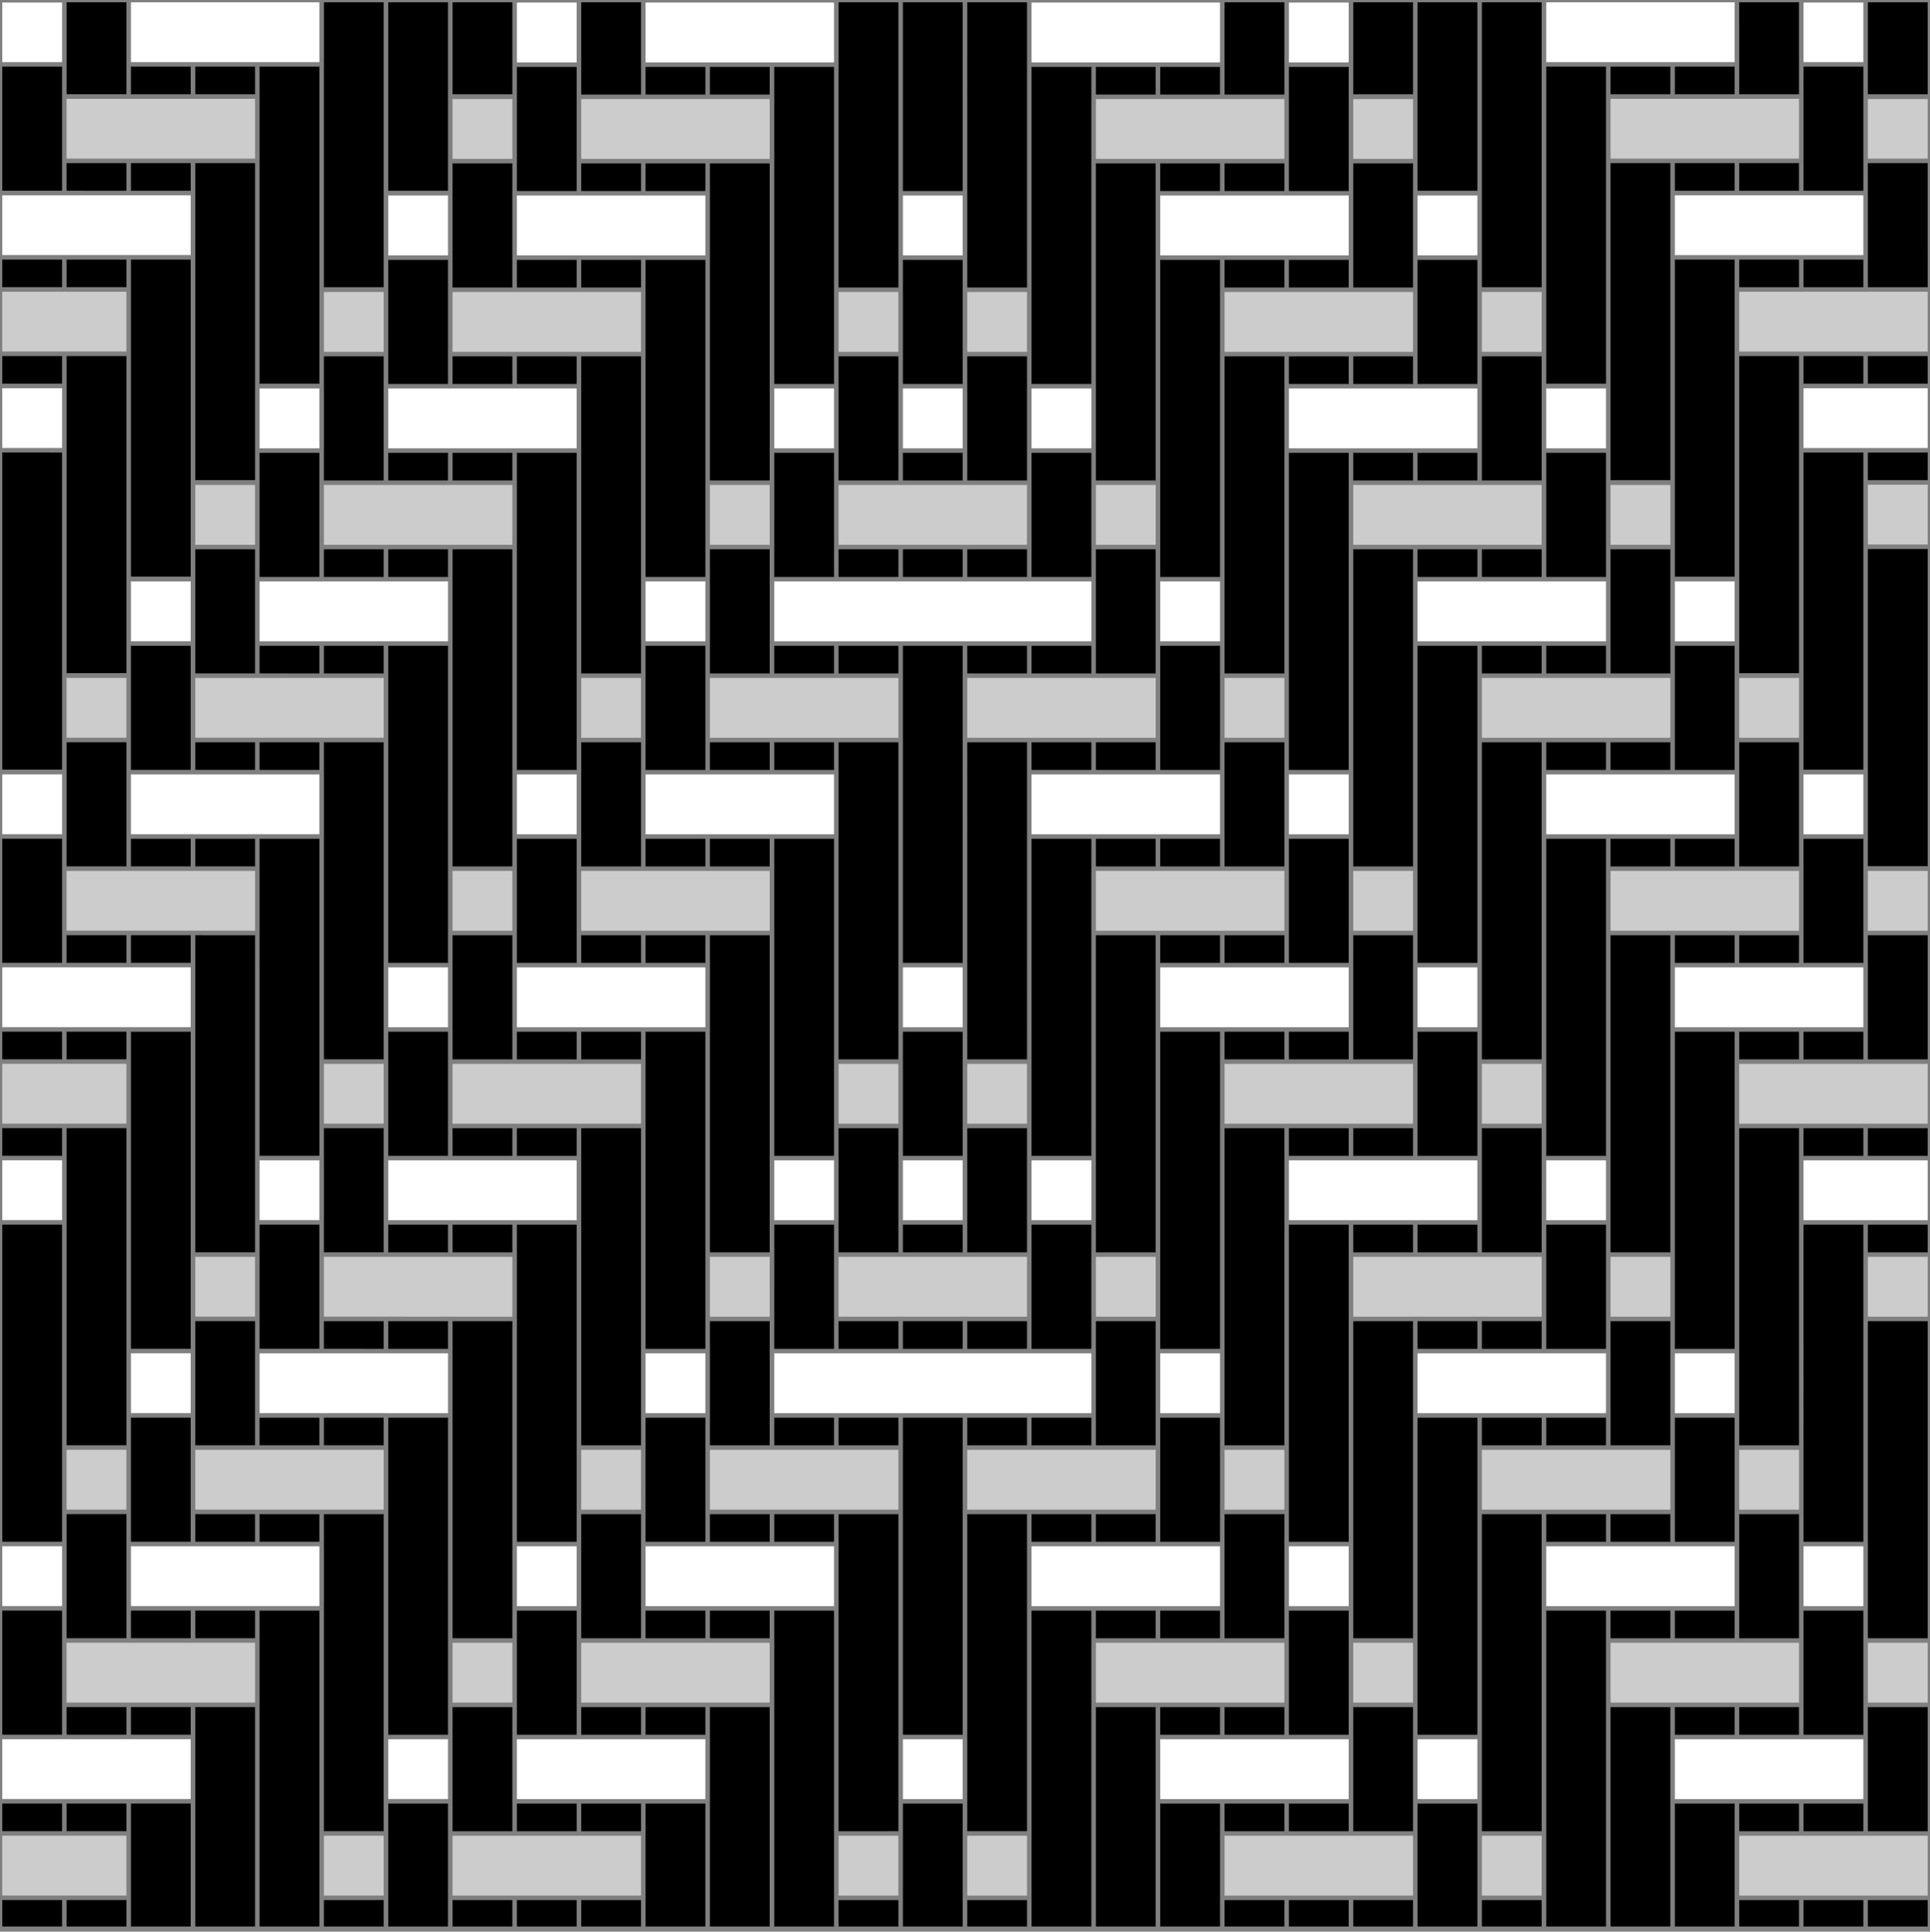
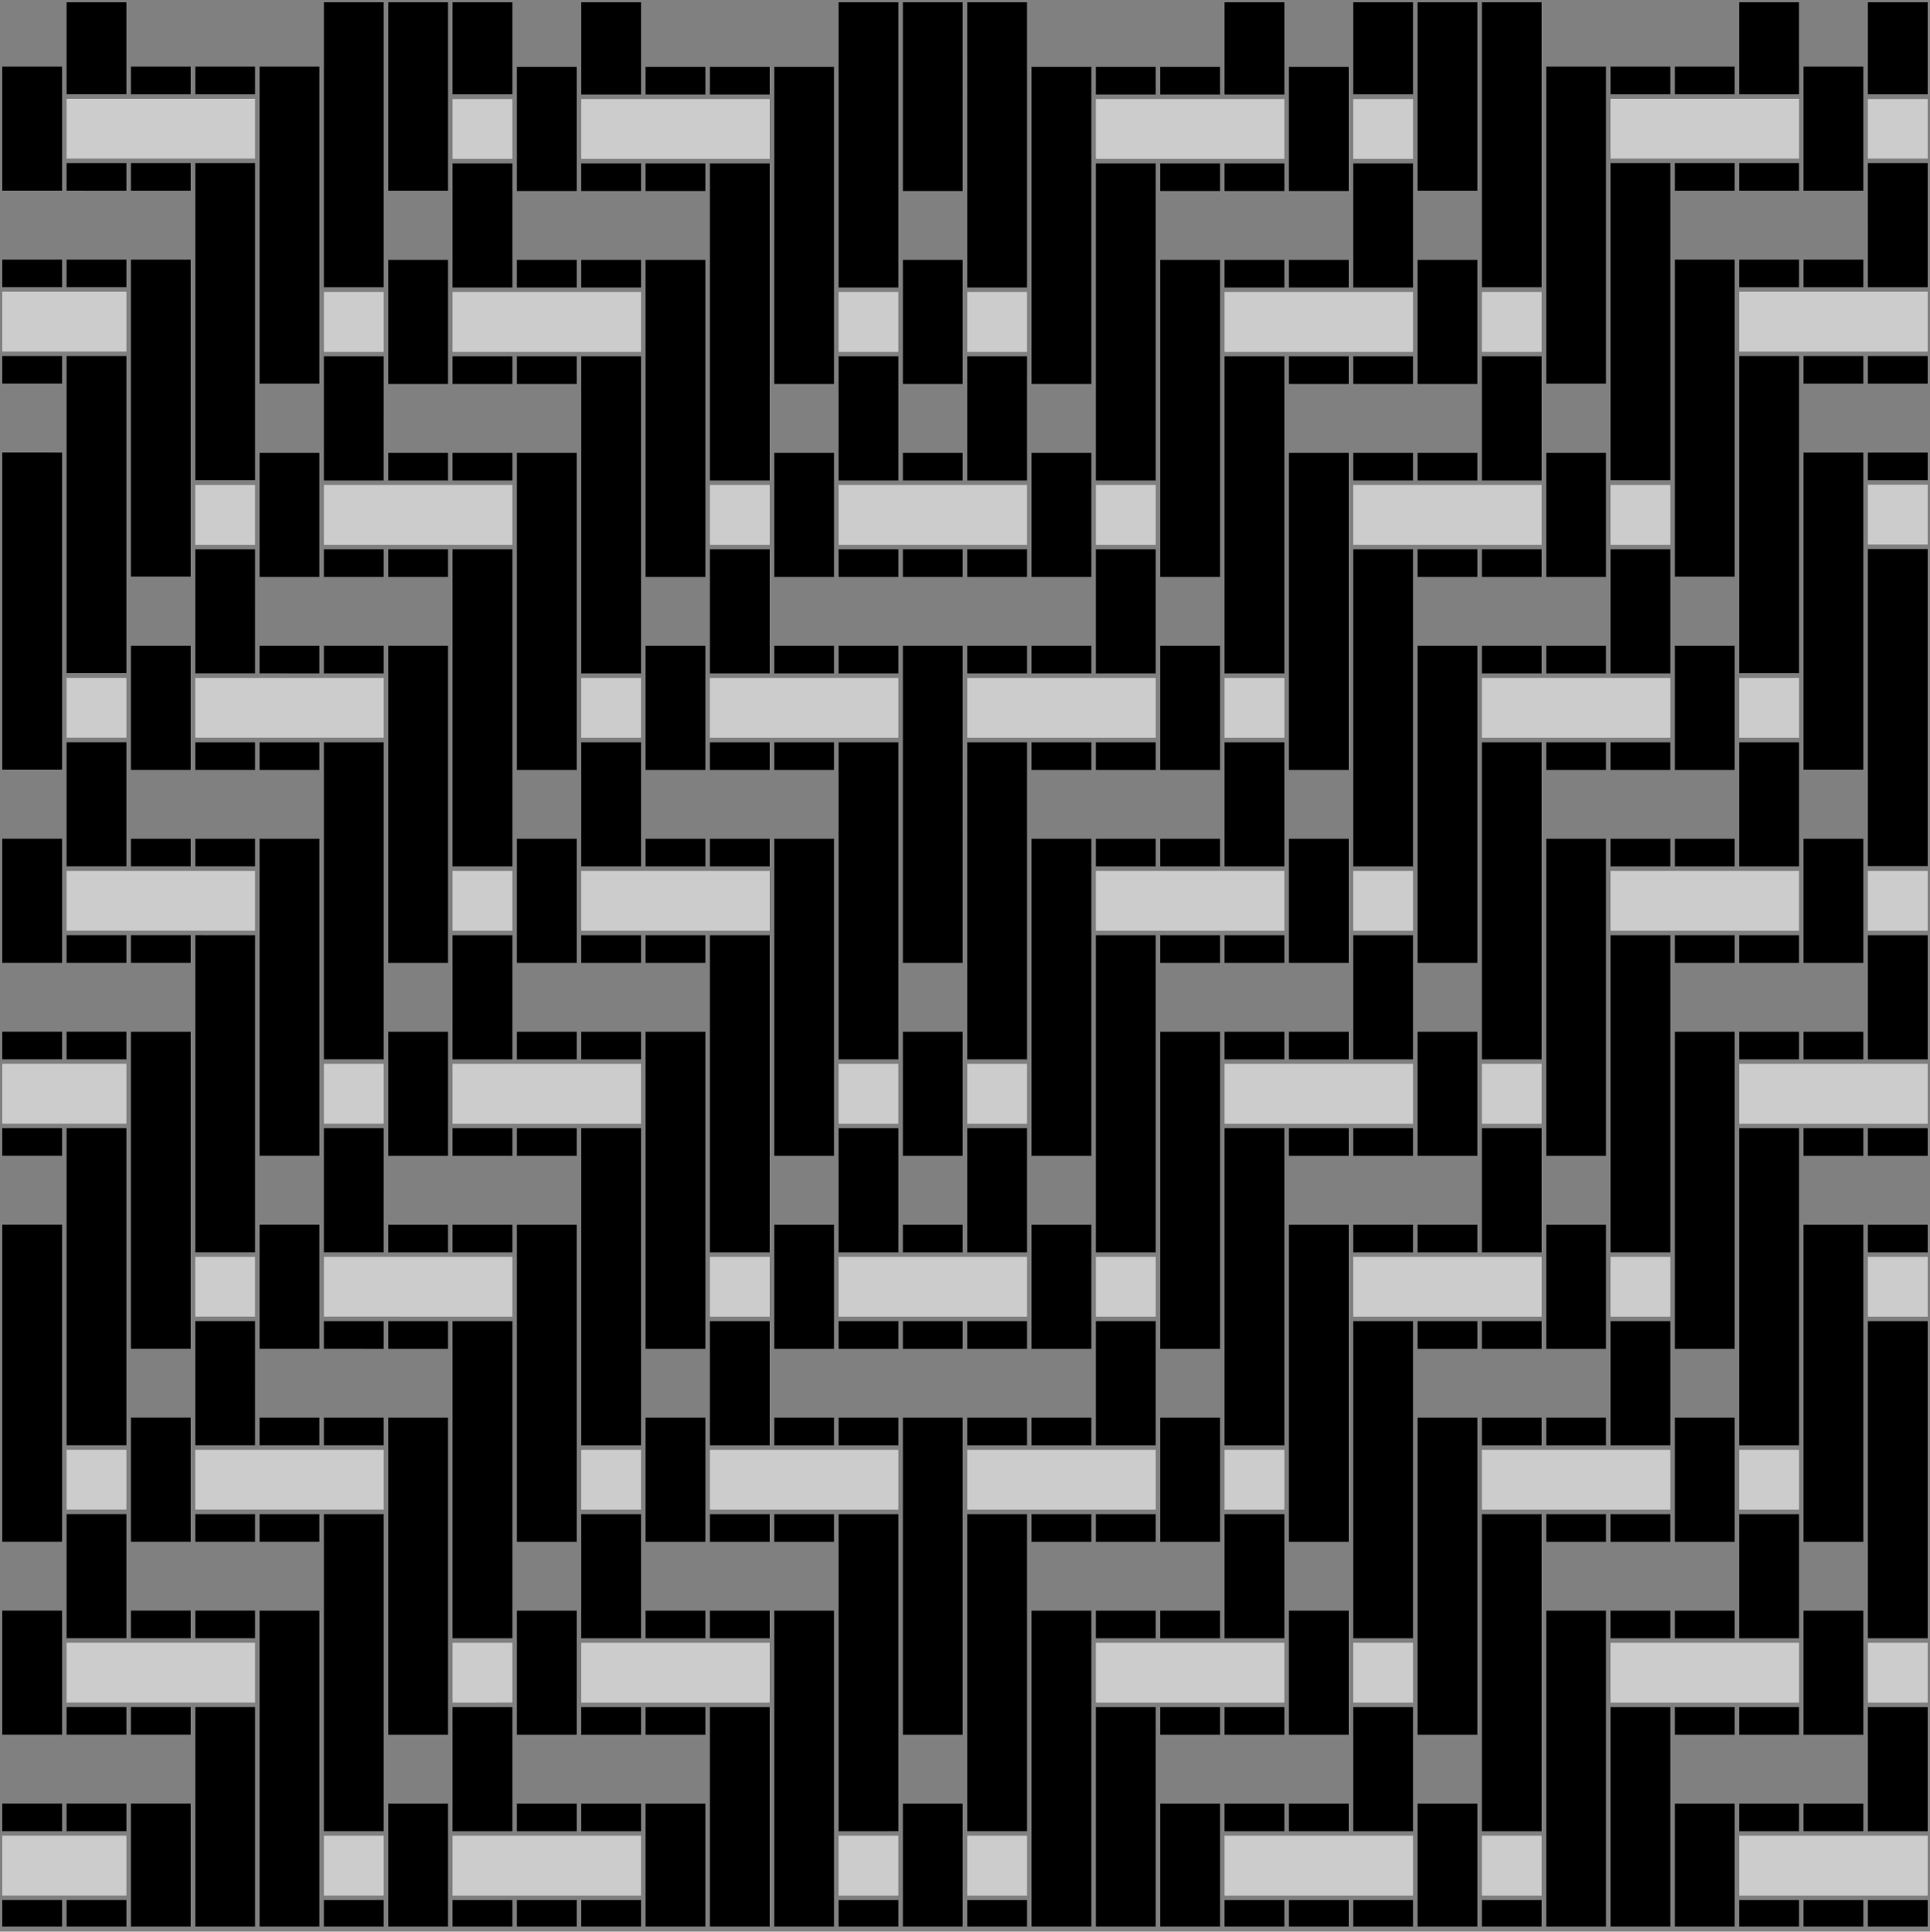
<svg xmlns="http://www.w3.org/2000/svg" version="1.1" x="0px" y="0px" width="425.199px" height="425.631px" viewBox="0 0 425.199 425.631" enable-background="new 0 0 425.199 425.631" xml:space="preserve">
  <rect x="0" y="0" width="425.199" height="425.631" fill="#808080" stroke="none" />
  <g id="Calque_1" class="fill-color01">
-     <path fill="#000" d="M298.131,0.499h13.173v20.274h-13.173V0.499z M312.302,21.774v20.261h13.173V0.499h-13.173V21.774z    M326.475,43.034v20.26h13.173V13.687V0.513V0.499h-13.173V43.034z M340.648,64.294v20.26h13.173V34.947V21.773v-7.086h-13.173   V64.294z M354.821,85.553v20.26h13.173V56.207V43.033v-7.087h-13.173V85.553z M382.166,14.687h-13.171v6.086h13.171V14.687z    M354.821,20.773h13.173v-6.086h-13.173V20.773z M383.168,14.187L383.168,14.187L383.168,14.187l0.001,1.706v4.881h13.171v-7.086   V0.499h-13.174L383.168,14.187L383.168,14.187z M368.994,106.813v20.26h13.174V77.467V64.293v-7.086h-13.174V106.813z    M383.169,42.033h13.171v-6.087h-13.171V42.033z M368.994,42.033h13.174v-6.087h-13.174V42.033z M397.341,35.447L397.341,35.447   L397.341,35.447v1.678l0.001,4.91h13.171v-7.087v-20.26h-13.172l-0.001,6.285L397.341,35.447L397.341,35.447z M383.168,128.073   v20.261h13.173V98.726V85.552v-7.086h-13.173V128.073z M397.342,63.293h13.171v-6.086h-13.171V63.293z M383.168,63.293h13.173   v-6.086h-13.173V63.293z M411.512,56.706L411.512,56.706L411.512,56.706l0.001,1.677v4.91h13.171v-6.586V35.947h-13.172   l-0.001,6.285L411.512,56.706L411.512,56.706z M397.341,149.333v20.26h13.173v-49.606v-13.174v-7.086h-13.173V149.333z    M411.513,84.552h13.171v-6.086h-13.171V84.552z M397.341,84.552h13.173v-6.086h-13.173V84.552z M425.185,85.053L425.185,85.053   L425.185,85.053L425.185,85.053L425.185,85.053L425.185,85.053L425.185,85.053z M411.512,170.593v20.26h13.173v-49.105v-20.761   h-13.173V170.593z M411.512,105.812h13.173v-6.086h-13.173V105.812z M112.878,15.469v-1.227l0,0V0.499H99.707v20.272h13.171V15.469   z M85.534,42.031h13.171v-5.585v-0.944l0,0L98.706,0.5H85.534V42.031z M71.363,11.663v2.52L71.362,63.29h13.171v-5.873V56.76   L84.534,0.5H71.363V11.663z M57.191,20.662v0.605v1.676v8.997v3.501l0,0v49.107h13.171v-5.935v-0.597l0.001-63.335H57.191V20.662z    M43.018,41.921v0.605v1.677V53.2v3.5l0,0v49.106h13.171v-5.934v-0.598l0.001-63.335H43.018V41.921z M43.018,20.768H56.19v-6.085   H43.018V20.768z M42.017,14.683H28.844v6.084l13.173,0.001V14.683z M28.846,63.179v0.606v1.676v8.997v3.501l0,0v49.106h13.171   v-5.934v-0.597V57.2H28.846V63.179z M28.845,42.027h13.172v-6.085H28.845V42.027z M27.844,35.942H14.672v6.084l13.174,0.001   L27.844,35.942L27.844,35.942z M14.674,84.438v0.606v1.676v8.997v3.501l0,0v49.107h13.172v-5.934v-0.597l0.001-63.336H14.674   V84.438z M27.844,0.499H14.673v8.062v5.617l0,0v6.587h13.173L27.844,0.499z M14.673,63.286h13.173V57.2H14.673V63.286z    M13.672,57.2H0.499v6.084l13.173,0.001V57.2z M0.501,105.697v0.606v1.676v8.997v3.501l0,0v49.107h13.171v-5.935v-0.597   l0.001-63.335H0.501V105.697z M13.672,28.358v-7.089V14.68H0.5v5.23v1.354l0,0v0.009v0.044l0,0v7.061v7.06l0,0v6.587h13.172V28.358   z M0.501,84.545h13.172V78.46H0.501V84.545z M411.512,0.514v20.26h13.173V0.499h-13.173V0.514z M269.784,15.944v4.885h13.172   v-7.085V0.499h-13.172l-0.001,8.097l0.001,5.646V15.944z M198.919,42.088h13.172V0.499h-13.172V42.088z M197.917,63.346V0.499   h-13.172v62.847l6.586,0.001L197.917,63.346z M183.743,84.607V14.742h-13.171v5.979v0.606l-0.001,63.278h6.586L183.743,84.607z    M169.569,105.867V36.002h-13.17v6.586v14.173v49.106h4.282H169.569z M142.226,57.261v69.866h13.172l-0.001-69.866H142.226z    M128.052,84.501v0.605v1.677v8.996v3.501l0,0v49.107h13.172v-7.087V78.522h-13.171L128.052,84.501L128.052,84.501z    M213.092,43.088v13.173v7.085h13.174V13.742V0.568V0.499h-13.174V43.088z M227.264,64.346V77.52v7.086h6.587h5.771h0.814V35.002   V21.828v-7.086h-13.173L227.264,64.346L227.264,64.346z M241.437,85.107L241.437,85.107V99.28v6.588h6.587h6.586V36.002h-13.173   V85.107z M255.611,127.127h13.173V77.521V64.347v-7.086h-13.173V127.127z M141.223,20.827V0.499h-13.171v8.098v5.646l0,0v6.585   l6.586,0.001L141.223,20.827z M255.11,0.068L255.11,0.068L255.11,0.068L255.11,0.068l0.001-0.026h-0.001V0.068z M268.783,14.741   h-13.172v6.086h13.172V14.741z M241.437,20.828h13.173v-6.086h-13.173V20.828z M282.956,42.088v-6.086h-13.171v6.086H282.956z    M255.611,42.088h13.173v-6.086h-13.173V42.088z M283.957,35.501L283.957,35.501v1.676l0.001,4.911h13.171v-7.086v-20.26h-13.172   l-0.001,6.585h0.001l-0.001,4.211L283.957,35.501z M269.784,128.127v20.26h13.173V98.781V85.607v-7.086h-13.173V128.127z    M283.958,63.347h13.171v-6.086h-13.171V63.347z M269.784,63.347h13.173v-6.086h-13.173V63.347z M298.131,56.761L298.131,56.761   L298.131,56.761l0.001,1.677v4.91h13.171v-7.086v-20.26h-13.172l-0.001,6.285L298.131,56.761L298.131,56.761z M283.957,149.387   v20.26h13.173v-49.605v-13.174v-7.087h-13.173V149.387z M298.132,84.607h13.171v-6.086h-13.171V84.607z M283.957,84.607h13.173   v-6.086h-13.173V84.607z M312.302,78.021L312.302,78.021L312.302,78.021v1.677l0.001,4.91h13.171v-7.086v-20.26h-13.172   l-0.001,6.285L312.302,78.021L312.302,78.021z M298.131,170.647v20.26h13.173v-49.604v-13.174v-7.086h-13.173V170.647z    M312.303,105.867h13.171v-6.087h-13.171V105.867z M298.131,105.867h13.173v-6.087h-13.173V105.867z M326.475,99.281   L326.475,99.281L326.475,99.281l0.001,1.678v4.91h13.171v-7.087v-20.26h-13.172l-0.001,6.285L326.475,99.281L326.475,99.281z    M312.302,191.906v20.261h13.173v-49.605v-13.174v-7.086h-13.173V191.906z M326.476,127.127h13.171v-6.086h-13.171V127.127z    M312.302,127.127h13.173v-6.086h-13.173V127.127z M340.648,120.54L340.648,120.54L340.648,120.54v1.677l0.001,4.91h13.171v-7.086   V99.781h-13.172l-0.001,6.285L340.648,120.54L340.648,120.54z M326.475,213.166v20.26h13.173v-49.605v-13.174v-7.086h-13.173   V213.166z M340.649,148.387h13.171v-6.086h-13.171V148.387z M326.475,148.387h13.173v-6.086h-13.173V148.387z M354.821,141.8   L354.821,141.8L354.821,141.8l0.001,1.677v4.91h13.171v-7.086v-20.26h-13.172l-0.001,6.285L354.821,141.8L354.821,141.8z    M340.648,234.426v20.26h13.173V205.08v-13.175v-7.086h-13.173V234.426z M354.822,169.647h13.171v-6.086h-13.171V169.647z    M340.648,169.647h13.173v-6.086h-13.173V169.647z M368.994,155.973l0.001,7.086h-0.001v0.001h0.001l-0.001,1.676l0.001,4.91   h13.171v-7.086V142.3h-13.172l-0.001,6.586h0.002L368.994,155.973z M354.821,255.686v20.26h13.173V226.34v-13.174v-7.086h-13.173   V255.686z M368.995,190.906h13.171v-6.086h-13.171V190.906z M354.821,190.906h13.173v-6.086h-13.173V190.906z M383.168,177.233   l0.001,7.086h-0.001v0.001h0.001v1.677v4.909h13.171v-7.086v-20.26h-13.172l-0.002,6.586h0.003L383.168,177.233z M368.994,276.946   v20.261h13.174V247.6v-13.174v-7.086h-13.174V276.946z M383.169,212.166h13.171v-6.086h-13.171V212.166z M368.994,212.166h13.174   v-6.086h-13.174V212.166z M397.341,198.493l0.001,7.086h-0.001v0.001h0.001l-0.001,1.676l0.001,4.91h13.171v-7.086V184.82h-13.172   l-0.001,6.586h0.002L397.341,198.493z M383.168,298.205v20.26h13.173V268.86v-13.174V248.6h-13.173V298.205z M397.342,233.426   h13.171v-6.086h-13.171V233.426z M383.168,233.426h13.173v-6.086h-13.173V233.426z M411.512,219.753l0.001,7.086h-0.001v0.001   h0.001v1.676v4.91h13.171v-6.586v-20.76h-13.172l-0.001,6.586h0.002L411.512,219.753z M397.341,319.465v20.26h13.173V290.12   v-13.175v-7.086h-13.173V319.465z M411.513,254.686h13.171V248.6h-13.171V254.686z M397.341,254.686h13.173V248.6h-13.173V254.686z    M411.512,340.725v20.26h13.173V311.88v-20.76h-13.173V340.725z M411.512,275.946h13.173v-6.086h-13.173V275.946z M155.396,36.002   h-13.171v6.086h13.171V36.002z M141.224,36.002h-13.174v6.086h13.174V36.002z M128.052,63.348h13.173v-6.086h-13.173V63.348z    M127.051,57.262h-13.173v6.085l13.173,0.001V57.262z M113.88,105.76v0.606v1.676v8.997v3.501l0,0v49.106h13.171v-5.979v-0.606   l0.001-63.281H113.88V105.76z M127.05,14.742h-13.171v5.786v0.744l0,0v0.056l0,0v2.304v7.597v4.272l0,0v6.587h13.172L127.05,14.742   z M113.88,84.607h13.172v-6.085H113.88V84.607z M112.879,78.522H99.706v6.084l13.173,0.001V78.522z M99.708,127.018v0.606v1.676   v8.997v3.501l0,0v49.106h13.171v-5.979v-0.606l0.001-63.28H99.708V127.018z M112.878,36.001H99.707v5.194v1.335v0.056v7.086v0.001   v7.086h-0.001v6.587h13.172V36.001z M99.707,105.865h13.172v-6.085H99.707V105.865z M98.706,99.781H85.533v6.084l13.173,0.001   V99.781z M85.535,148.277v0.606v1.676v8.997v3.501l0,0v49.107h13.171v-5.979v-0.605l0.001-63.281H85.535V148.277z M98.706,70.938   v-7.089V57.26H85.534v5.787v0.744l0,0v0.055l0,0v2.304v7.598v4.271l0,0v6.587h13.172V70.938z M85.535,127.125h13.172v-6.085H85.535   V127.125z M84.534,121.039H71.361v6.084l13.173,0.001V121.039z M71.363,169.536v0.605v1.676v8.996v3.501l0,0v49.107h13.171v-5.979   v-0.605l0.001-63.281H71.363V169.536z M84.533,92.197v-7.089v-6.589H71.362v5.195v1.335v0.055v7.086v0.001v7.086h-0.001v6.587   h13.172V92.197z M71.363,148.383h13.172v-6.085H71.363V148.383z M70.362,142.298H57.189v6.084l13.173,0.001V142.298z    M57.191,190.794v0.605v1.677v8.996v3.502l0,0v49.106h13.171v-5.979v-0.606l0.001-63.28H57.191V190.794z M70.361,113.455v-7.089   v-6.59H57.19v5.787v0.744l0,0v0.055l0,0v2.305v7.597v4.272l0,0v6.587h13.172L70.361,113.455L70.361,113.455z M57.19,169.643h13.172   v-6.086H57.19V169.643z M56.189,163.557H43.016v6.084l13.173,0.002V163.557z M43.018,212.054v0.606v1.676v8.996v3.501l0,0v49.106   h13.171v-5.979v-0.606l0.001-63.28H43.018V212.054z M56.188,134.714v-7.089v-6.589H43.017v5.194v1.335v0.056v7.086v0.001v7.087   h-0.001v6.587h13.172V134.714z M43.018,190.901H56.19v-6.085H43.018V190.901z M42.017,184.816H28.844v6.084l13.173,0.001V184.816z    M28.846,233.312v0.606v1.676v8.997v3.501l0,0v49.107h13.171v-5.979v-0.606l0.001-63.279H28.846V233.312z M42.016,155.972v-7.089   v-6.588H28.845v5.787v0.744l0,0v0.055l0,0v2.303v7.598v4.272l0,0v6.588h13.172L42.016,155.972L42.016,155.972z M28.845,212.16   h13.172v-6.086H28.845V212.16z M27.844,206.074H14.672v6.084l13.174,0.002L27.844,206.074L27.844,206.074z M14.674,254.572v0.606   v1.676v8.996v3.501l0,0v49.107h13.172v-5.979v-0.605l0.001-63.281H14.674V254.572z M27.844,177.233v-7.09v-6.59H14.673v5.195v1.336   v0.055v7.086l0,0v7.087h-0.001v6.587h13.173V177.233z M14.673,233.418h13.173v-6.085H14.673V233.418z M13.672,227.333H0.499v6.084   l13.173,0.001V227.333z M0.501,275.829v0.605v1.676v8.997v3.501l0,0v49.107h13.171v-5.979v-0.605l0.001-63.28H0.501V275.829z    M13.672,198.49v-7.089v-6.588H0.5v5.195v1.335l0,0v0.055l0,0v7.085v0.002v7.086l0,0v6.589h13.172V198.49z M0.501,254.678h13.172   v-6.086H0.501V254.678z M169.571,14.742h-13.172v6.086h13.172V14.742z M142.225,20.827h13.173v-6.086h-13.173V20.827z    M198.919,84.607h13.173V77.52V64.346v-7.085h-13.173V84.607z M213.092,85.607V98.78v7.086h13.174V98.78V78.52h-13.174V85.607z    M227.264,127.126h13.173v-7.086V99.78h-13.172L227.264,127.126z M241.437,127.626L241.437,127.626L241.437,127.626v8.423   l0.001,5.75v1.676v4.91h13.172v-7.086v-20.26h-13.172L241.437,127.626z M255.611,159.646v3.414v0.96v5.626h13.172v-7.085v-20.26   h-13.172l-0.001,6.586h0.001l-0.001,5.283L255.611,159.646z M269.784,184.32v1.677v4.909h13.172v-7.085v-20.26h-13.172   l-0.001,6.585h0.001l-0.001,8.423L269.784,184.32z M198.919,212.166h13.172V162.56v-13.174V142.3h-13.172V212.166z    M197.917,233.424V163.56h-13.172v7.086v62.778l6.586,0.001L197.917,233.424z M183.743,184.82h-13.171v5.979v0.605l-0.001,63.28   h13.172V184.82L183.743,184.82z M156.398,212.666v14.174v49.104h13.17V206.08h-13.17V212.666z M142.226,227.34v69.865h13.172   l-0.001-69.865H142.226z M141.224,318.466v-7.087V248.6h-13.171v5.979v0.605v1.676v8.996v3.501l0,0v49.107L141.224,318.466   L141.224,318.466z M213.092,213.166v13.173v7.085h13.174V183.82v-13.174v-7.086h-13.174V213.166z M227.264,234.424v13.174v7.087   l4.282,0.001l8.891-0.001V205.08v-13.175v-7.086h-13.173V234.424z M241.437,255.185L241.437,255.185v14.173v6.588h13.173V206.08   h-13.173V255.185z M255.611,297.205h13.173V247.6v-13.174v-7.086h-13.173V297.205z M170.572,127.127h13.173V99.781h-13.172   L170.572,127.127z M169.571,148.386v-27.345h-13.172l-0.001,27.345h6.586H169.571z M154.582,169.646h0.814v-27.345h-13.172   l-0.001,27.345h6.587H154.582z M141.223,190.906v-27.344h-13.171v5.23v1.354v7.086v0.001v7.086h-0.002v6.585l6.587,0.001H141.223z    M184.745,105.865h13.173V78.52h-13.173V105.865z M198.919,105.865h13.173V99.78h-13.173V105.865z M198.919,127.127h13.173v-6.086   h-13.173V127.127z M213.092,127.127h13.174v-6.086h-13.174V127.127z M227.265,148.386h13.172V142.3h-13.172V148.386z    M213.092,148.386h13.174V142.3h-13.174V148.386z M241.438,169.646h13.172v-6.086h-13.172V169.646z M227.264,169.646h13.173v-6.086   h-13.173V169.646z M255.611,190.906h13.172v-6.086h-13.172V190.906z M241.437,190.906h13.173v-6.086h-13.173V190.906z    M282.956,212.166v-6.087h-13.171v6.087H282.956z M255.611,212.166h13.173v-6.087h-13.173V212.166z M283.957,205.579   L283.957,205.579v1.676l0.001,4.911h13.171v-7.086V184.82h-13.172l-0.001,6.585h0.001l-0.001,4.212L283.957,205.579z    M269.784,298.205v20.26h13.173V268.86v-13.174V248.6h-13.173V298.205z M283.958,233.426h13.171v-6.086h-13.171V233.426z    M269.784,233.426h13.173v-6.086h-13.173V233.426z M298.131,219.753l0.001,7.086h-0.001v0.001h0.001v1.676v4.91h13.171v-7.086   v-20.26h-13.172l-0.001,6.586h0.002L298.131,219.753z M283.957,319.465v20.26h13.173V290.12v-13.175v-7.086h-13.173V319.465z    M298.132,254.686h13.171V248.6h-13.171V254.686z M283.957,254.686h13.173V248.6h-13.173V254.686z M312.302,241.013l0.001,7.086   h-0.001v0.001h0.001l-0.001,1.676l0.001,4.91h13.171V247.6v-20.26h-13.172l-0.001,6.586h0.002L312.302,241.013z M298.131,340.725   v20.26h13.173V311.38v-13.174v-7.086h-13.173V340.725z M312.303,275.946h13.171v-6.086h-13.171V275.946z M298.131,275.946h13.173   v-6.086h-13.173V275.946z M326.475,262.273l0.001,7.086h-0.001v0.001h0.001v1.677v4.909h13.171v-7.086V248.6h-13.172l-0.001,6.586   h0.002L326.475,262.273z M312.302,361.985v20.261h13.173V332.64v-13.174v-7.086h-13.173V361.985z M326.476,297.205h13.171v-6.086   h-13.171V297.205z M312.302,297.205h13.173v-6.086h-13.173V297.205z M340.648,283.532l0.001,7.086h-0.001v0.001h0.001l-0.001,1.676   l0.001,4.91h13.171v-7.086v-20.261h-13.172l-0.001,6.586h0.002L340.648,283.532z M326.475,383.244v20.26h13.173v-49.605v-13.174   v-7.086h-13.173V383.244z M340.649,318.465h13.171v-6.086h-13.171V318.465z M326.475,318.465h13.173v-6.086h-13.173V318.465z    M354.821,304.792l0.001,7.086h-0.001v0.001h0.001v1.676v4.91h13.171v-7.086v-20.26h-13.172l-0.001,6.586h0.002L354.821,304.792z    M340.648,404.504v19.993h13.173v-49.339v-13.175v-7.086h-13.173V404.504z M354.822,339.725h13.171v-6.086h-13.171V339.725z    M340.648,339.725h13.173v-6.086h-13.173V339.725z M368.994,326.052l0.001,7.086h-0.001v0.001h0.001l-0.001,1.676l0.001,4.91   h13.171v-7.086v-20.26h-13.172l-0.001,6.586h0.002L368.994,326.052z M354.821,424.497h13.173v-28.079v-13.174v-7.086h-13.173   V424.497z M368.995,360.985h13.171v-6.086h-13.171V360.985z M354.821,360.985h13.173v-6.086h-13.173V360.985z M383.168,347.312   l0.001,7.086h-0.001v0.001h0.001v1.677v4.909h13.171v-7.086v-20.26h-13.172l-0.002,6.586h0.003L383.168,347.312z M368.994,424.497   h13.174v-6.819v-13.174v-7.086h-13.174V424.497z M383.169,382.244h13.171v-6.086h-13.171V382.244z M368.994,382.244h13.174v-6.086   h-13.174V382.244z M397.341,368.572l0.001,7.087h-0.001v0.001h0.001l-0.001,1.676l0.001,4.91h13.171v-7.086v-20.261h-13.172   l-0.001,6.586h0.002L397.341,368.572z M383.168,424.497h13.173v-5.819h-13.173V424.497z M397.342,403.504h13.171v-6.086h-13.171   V403.504z M383.168,403.504h13.173v-6.086h-13.173V403.504z M411.511,382.744h0.002l-0.001,7.087l0.001,7.086h-0.001v0.001h0.001   v1.676v4.91h13.171v-6.586v-20.76h-13.172L411.511,382.744z M411.513,424.497h13.171v-5.819h-13.171V424.497z M397.341,424.497   h13.173v-5.819h-13.173V424.497z M142.225,212.166h13.171v-6.086h-13.171V212.166z M141.224,206.08h-13.174v6.086h13.174V206.08z    M128.052,233.426h13.173v-6.086h-13.173V233.426z M127.051,227.34h-13.172v6.085l13.174,0.001v-6.086H127.051z M184.745,148.386   h13.173V142.3h-13.173V148.386z M170.572,148.386h13.173V142.3h-13.173V148.386z M170.572,169.646h13.173v-6.085h-13.173V169.646z    M156.399,169.646h13.173v-6.086h-13.173V169.646z M113.88,275.837v0.605v1.677v8.997v3.501l0,0v49.106h13.171v-5.979v-0.606   l0.001-63.28H113.88V275.837z M127.05,184.82h-13.171v5.83v0.755v2.305v7.597v4.272l0,0v6.587h13.172L127.05,184.82z    M113.88,254.686h13.172V248.6H113.88V254.686z M112.879,248.6H99.706v6.084l13.173,0.002V248.6z M99.708,297.097v0.606v1.676   v8.996v3.501l0,0v49.106h13.171v-5.979v-0.606l0.001-63.28H99.708V297.097z M112.878,206.079H99.707v5.229v1.355v7.086v0.001v7.087   h-0.001v6.587h13.172V206.079z M99.707,275.944h13.172v-6.085H99.707V275.944z M98.706,269.859H85.533v6.084l13.173,0.001V269.859z    M85.535,318.355v0.606v1.676v8.997v3.501l0,0v49.107h13.171v-5.979v-0.605l0.001-63.28H85.535V318.355z M98.706,241.015v-7.089   v-6.588H85.534v5.83v0.755v2.303v7.599v4.271l0,0v6.588h13.172V241.015z M85.535,297.203h13.172v-6.086H85.535V297.203z    M84.534,291.117H71.361v6.084l13.173,0.002V291.117z M71.363,339.615v0.606v1.676v8.996v3.501l0,0v49.107h13.171v-5.979v-0.605   l0.001-63.281H71.363V339.615z M84.533,262.276v-7.09v-6.59H71.362v5.23v1.354v7.086v0.001v7.087h-0.001v6.587h13.172V262.276z    M71.363,318.461h13.172v-6.085H71.363V318.461z M70.362,312.376H57.189v6.084l13.173,0.001V312.376z M57.191,360.87v0.607v1.685   v8.979v3.512l0,0v48.846h13.171v-5.76v-0.563l0.001-63.28H57.191V360.87z M70.361,283.532v-7.09v-6.588H57.19v5.83v0.755v2.304   v7.598v4.271l0,0v6.589h13.172L70.361,283.532L70.361,283.532z M57.19,339.721h13.172v-6.086H57.19V339.721z M56.189,333.635   H43.016v6.084l13.173,0.002V333.635z M43.018,381.897v0.842v2.731v6.735v4.706l0,0v27.586H56.19v-48.346H43.018V381.897z    M56.188,304.793v-7.09v-6.591H43.017v5.23v1.355v7.086v0.001v7.087h-0.001v6.587h13.172V304.793z M43.018,360.979H56.19v-6.085   H43.018V360.979z M42.017,354.894H28.844v6.084l13.173,0.001V354.894z M28.846,402.631v1.365v7.087v7.087l0,0v6.327h13.172v-27.086   H28.846V402.631z M42.016,326.05v-7.089v-6.588H28.845v5.83v0.755v2.303v7.598v4.272l0,0v6.588h13.172L42.016,326.05L42.016,326.05   z M28.845,382.239h13.172v-6.086H28.845V382.239z M27.844,376.153H14.672v6.084l13.174,0.003L27.844,376.153L27.844,376.153z    M14.674,424.497h13.172v-5.827H14.674V424.497z M27.844,347.311v-7.09v-6.59H14.673v5.229v1.355v7.086v0.001v7.087h-0.001v6.587   h13.173V347.311z M14.673,403.496h13.173v-6.085H14.673V403.496z M13.672,397.411H0.499v6.084l13.173,0.001V397.411z    M13.672,368.568v-7.089v-6.588H0.5v5.23v1.354v7.084v0.003v7.086l0,0v6.588h13.172V368.568z M0.501,424.497h13.172v-5.827H0.501   V424.497z M169.571,184.82h-13.172v6.086h13.172V184.82z M142.225,190.906h13.173v-6.086h-13.173V190.906z M184.745,127.127h13.173   v-6.086h-13.173V127.127z M198.919,254.686h13.173v-7.088v-13.174v-7.085h-13.173V254.686z M213.092,255.686v13.173v7.086h13.174   v-7.087v-20.26h-13.174V255.686z M227.264,297.204h13.173v-7.086v-20.262h-13.172L227.264,297.204z M241.437,297.704   L241.437,297.704L241.437,297.704v8.424l0.001,5.75v1.676v4.911h13.172v-7.086v-20.261h-13.172L241.437,297.704z M255.611,329.725   v3.413v0.961v5.626h13.172v-7.086v-20.26h-13.172l-0.001,6.586h0.001l-0.001,5.283L255.611,329.725z M269.784,354.398v1.678v4.909   h13.172v-7.086v-20.26h-13.172l-0.001,6.586h0.001l-0.001,8.423L269.784,354.398z M198.919,382.244h13.172v-49.605v-13.174v-7.086   h-13.172V382.244z M197.917,403.502v-69.863h-13.172v7.086v62.777l6.586,0.001L197.917,403.502z M170.572,360.876v0.607   l-0.001,63.014h13.172v-69.6h-13.171V360.876L170.572,360.876z M156.398,382.744v14.174v27.579h13.17v-48.339h-13.17V382.744z    M142.226,424.497h13.17v-27.079h-13.17V424.497z M128.052,424.497h13.171v-5.819h-13.171V424.497z M213.092,383.244v13.173v7.085   h13.174v-49.604v-13.174v-7.086h-13.174V383.244z M227.264,404.502v13.174v6.821h13.173v-49.339v-13.175v-7.086h-13.173V404.502z    M241.437,424.497h13.173v-48.339h-13.173V424.497z M255.611,424.497h13.173v-6.819v-13.174v-7.086h-13.173V424.497z    M170.572,297.205h13.173v-27.348h-13.172L170.572,297.205z M169.571,318.464v-27.345h-13.172l-0.001,27.345l4.283,0.001   L169.571,318.464z M155.397,339.724v-27.345h-13.172l-0.001,27.345l4.282,0.001L155.397,339.724z M141.223,360.984v-27.345h-13.171   v5.23v1.354v7.086v0.001v7.087h-0.002v6.585l6.587,0.001H141.223z M184.745,275.945h13.173v-27.347h-13.173V275.945z    M198.919,275.945h13.173v-6.086h-13.173V275.945z M198.919,297.205h13.173v-6.087h-13.173V297.205z M213.092,297.205h13.174   v-6.087h-13.174V297.205z M227.265,318.465h13.172v-6.087h-13.172V318.465z M213.092,318.465h13.174v-6.087h-13.174V318.465z    M241.438,339.725h13.172v-6.087h-13.172V339.725z M227.264,339.725h13.173v-6.087h-13.173V339.725z M255.611,360.985h13.172   v-6.087h-13.172V360.985z M241.437,360.985h13.173v-6.087h-13.173V360.985z M282.956,382.244v-6.088h-13.171v6.088H282.956z    M255.611,382.244h13.173v-6.088h-13.173V382.244z M283.957,375.657L283.957,375.657v1.677l0.001,4.91h13.171v-7.086v-20.261   h-13.172l-0.001,6.586h0.001l-0.001,4.212L283.957,375.657z M269.784,424.497h13.173v-5.819h-13.173V424.497z M283.958,403.504   h13.171v-6.086h-13.171V403.504z M269.784,403.504h13.173v-6.086h-13.173V403.504z M298.13,382.744h0.002l-0.001,7.087l0.001,7.086   h-0.001v0.001h0.001v1.676v4.91h13.171v-7.086v-20.26h-13.172L298.13,382.744z M298.132,424.497h13.171v-5.819h-13.171V424.497z    M283.957,424.497h13.173v-5.819h-13.173V424.497z M312.302,404.004h0.002l-0.001,7.087l0.001,7.086h-0.001v0.001h0.001v1.578   v4.741h13.171v-6.819v-20.26h-13.172L312.302,404.004z M326.474,424.497h13.173v-5.819h-13.172L326.474,424.497z M142.225,382.244   h13.171v-6.086h-13.171V382.244z M141.224,376.158h-13.174v6.086h13.174V376.158z M128.052,403.504h13.173v-6.086h-13.173V403.504z    M127.051,397.418h-13.172v6.085l13.174,0.001v-6.086H127.051z M184.745,318.464h13.173v-6.086h-13.173V318.464z M170.572,318.464   h13.173v-6.086h-13.173V318.464z M170.572,339.724h13.173v-6.085l-13.173-0.001V339.724z M156.399,339.724h13.173v-6.086h-13.173   V339.724z M127.05,354.899h-13.171v5.83v0.755v2.304v7.598v4.271l0,0v6.589h13.172L127.05,354.899z M113.88,424.497h13.172v-5.819   H113.88V424.497z M99.706,424.497h13.173v-5.819H99.706V424.497z M112.878,376.156H99.707v5.23v1.355v7.086v0.001v7.087h-0.001   v6.587h13.172V376.156z M98.705,397.416H85.534v5.822v0.763v2.334v7.533v4.306l0,0v6.323h13.172v-13.261v-7.232L98.705,397.416   L98.705,397.416z M71.362,424.497h13.171v-5.823H71.362V424.497z M156.399,360.984h13.172v-6.085l-13.172-0.001V360.984z    M142.225,360.984h13.173v-6.086h-13.173V360.984z M184.745,297.205h13.173v-6.087h-13.173V297.205z M198.919,424.497h13.173   v-6.821v-13.174v-7.085h-13.173V424.497z M213.092,424.497h13.174v-5.821h-13.174V424.497z M184.745,424.497h13.173v-5.821h-13.173   V424.497z M382.668,14.187L382.668,14.187L382.668,14.187L382.668,14.187L382.668,14.187z M396.841,35.447L396.841,35.447   L396.841,35.447L396.841,35.447L396.841,35.447z M411.012,56.707L411.012,56.707L411.012,56.707L411.012,56.707L411.012,56.707z    M425.185,77.967L425.185,77.967L425.185,77.967L425.185,77.967L425.185,77.967z M425.185,42.57v0.018h0.001L425.185,42.57   L425.185,42.57z M425.185,120.486L425.185,120.486L425.185,120.486L425.185,120.486L425.185,120.486z M0,77.958L0,77.958L0,77.958   L0,77.958L0,77.958z M14.171,0.06L14.171,0.06l0.001-0.013h-0.001V0.06z M0,99.218L0,99.218L0,99.218L0,99.218L0,99.218L0,99.218z    M0,21.301L0,21.301l-0.001,0.018H0V21.301z M269.283,0.069L269.283,0.069L269.283,0.069L269.283,0.069L269.283,0.069z    M283.456,21.328L283.456,21.328L283.456,21.328L283.456,21.328L283.456,21.328z M297.63,56.761L297.63,56.761L297.63,56.761   L297.63,56.761L297.63,56.761z M311.802,78.021L311.802,78.021L311.802,78.021L311.802,78.021L311.802,78.021z M325.975,99.281   L325.975,99.281L325.975,99.281L325.975,99.281L325.975,99.281z M340.148,120.541L340.148,120.541L340.148,120.541L340.148,120.541   L340.148,120.541z M354.321,141.801L354.321,141.801L354.321,141.801L354.321,141.801L354.321,141.801z M368.494,163.061   L368.494,163.061L368.494,163.061L368.494,163.061L368.494,163.061z M382.668,184.321L382.668,184.321L382.668,184.321   L382.668,184.321L382.668,184.321z M396.841,205.58L396.841,205.58L396.841,205.58L396.841,205.58L396.841,205.58z M411.012,226.84   L411.012,226.84L411.012,226.84L411.012,226.84L411.012,226.84z M425.185,248.1L425.185,248.1L425.185,248.1L425.185,248.1   L425.185,248.1z M425.185,290.619L425.185,290.619L425.185,290.619L425.185,290.619L425.185,290.619z M170.071,21.328   L170.071,21.328L170.071,21.328L170.071,21.328L170.071,21.328z M0,248.091L0,248.091L0,248.091L0,248.091L0,248.091z M0,269.351   L0,269.351L0,269.351L0,269.351L0,269.351L0,269.351z M240.937,85.108L240.937,85.108L240.937,85.108L240.937,85.108   L240.937,85.108z M255.11,170.147L255.11,170.147L255.11,170.147L255.11,170.147L255.11,170.147z M269.283,170.147L269.283,170.147   L269.283,170.147L269.283,170.147L269.283,170.147z M283.456,191.406L283.456,191.406L283.456,191.406L283.456,191.406   L283.456,191.406z M297.63,226.84L297.63,226.84L297.63,226.84L297.63,226.84L297.63,226.84z M311.802,248.1L311.802,248.1   L311.802,248.1L311.802,248.1L311.802,248.1z M325.975,269.36L325.975,269.36L325.975,269.36L325.975,269.36L325.975,269.36z    M340.148,290.619L340.148,290.619L340.148,290.619L340.148,290.619L340.148,290.619z M354.321,311.879L354.321,311.879   L354.321,311.879L354.321,311.879L354.321,311.879z M368.494,333.139L368.494,333.139L368.494,333.139L368.494,333.139   L368.494,333.139z M382.668,354.399L382.668,354.399L382.668,354.399L382.668,354.399L382.668,354.399z M396.841,375.658   L396.841,375.658L396.841,375.658L396.841,375.658L396.841,375.658z M411.012,396.918L411.012,396.918L411.012,396.918   L411.012,396.918L411.012,396.918z M425.185,418.178L425.185,418.178L425.185,418.178L425.185,418.178L425.185,418.178z    M170.071,191.406L170.071,191.406L170.071,191.406L170.071,191.406L170.071,191.406z M-0.001,418.17L-0.001,418.17L-0.001,418.17   L-0.001,418.17L-0.001,418.17z M297.63,396.918L297.63,396.918L297.63,396.918L297.63,396.918L297.63,396.918z M311.802,418.178   L311.802,418.178L311.802,418.178L311.802,418.178L311.802,418.178z M170.071,361.485L170.071,361.485L170.071,361.485   L170.071,361.485L170.071,361.485z" />
+     <path fill="#000" d="M298.131,0.499h13.173v20.274h-13.173V0.499z M312.302,21.774v20.261h13.173V0.499h-13.173V21.774z    M326.475,43.034v20.26h13.173V13.687V0.513V0.499h-13.173V43.034z M340.648,64.294v20.26h13.173V34.947V21.773v-7.086h-13.173   V64.294z M354.821,85.553v20.26h13.173V56.207V43.033v-7.087h-13.173V85.553z M382.166,14.687h-13.171v6.086h13.171V14.687z    M354.821,20.773h13.173v-6.086h-13.173V20.773z M383.168,14.187L383.168,14.187L383.168,14.187l0.001,1.706v4.881h13.171v-7.086   V0.499h-13.174L383.168,14.187L383.168,14.187z M368.994,106.813v20.26h13.174V77.467V64.293v-7.086h-13.174V106.813z    M383.169,42.033h13.171v-6.087h-13.171V42.033z M368.994,42.033h13.174v-6.087h-13.174V42.033z M397.341,35.447L397.341,35.447   L397.341,35.447v1.678l0.001,4.91h13.171v-7.087v-20.26h-13.172l-0.001,6.285L397.341,35.447L397.341,35.447z M383.168,128.073   v20.261h13.173V98.726V85.552v-7.086h-13.173V128.073z M397.342,63.293h13.171v-6.086h-13.171V63.293z M383.168,63.293h13.173   v-6.086h-13.173V63.293z M411.512,56.706L411.512,56.706L411.512,56.706l0.001,1.677v4.91h13.171v-6.586V35.947h-13.172   l-0.001,6.285L411.512,56.706L411.512,56.706z M397.341,149.333v20.26h13.173v-49.606v-13.174v-7.086h-13.173V149.333z    M411.513,84.552h13.171v-6.086h-13.171V84.552z M397.341,84.552h13.173v-6.086h-13.173V84.552z M425.185,85.053L425.185,85.053   L425.185,85.053L425.185,85.053L425.185,85.053L425.185,85.053L425.185,85.053z M411.512,170.593v20.26h13.173v-49.105v-20.761   h-13.173V170.593z M411.512,105.812h13.173v-6.086h-13.173V105.812z M112.878,15.469v-1.227l0,0V0.499H99.707v20.272h13.171V15.469   z M85.534,42.031h13.171v-5.585v-0.944l0,0L98.706,0.5H85.534V42.031z M71.363,11.663v2.52L71.362,63.29h13.171v-5.873V56.76   L84.534,0.5H71.363V11.663z M57.191,20.662v0.605v1.676v8.997v3.501l0,0v49.107h13.171v-5.935v-0.597l0.001-63.335H57.191V20.662z    M43.018,41.921v0.605v1.677V53.2v3.5l0,0v49.106h13.171v-5.934v-0.598l0.001-63.335H43.018V41.921z M43.018,20.768H56.19v-6.085   H43.018V20.768z M42.017,14.683H28.844v6.084l13.173,0.001V14.683z M28.846,63.179v0.606v1.676v8.997v3.501l0,0v49.106h13.171   v-5.934v-0.597V57.2H28.846V63.179z M28.845,42.027h13.172v-6.085H28.845V42.027z M27.844,35.942H14.672v6.084l13.174,0.001   L27.844,35.942L27.844,35.942z M14.674,84.438v0.606v1.676v8.997v3.501l0,0v49.107h13.172v-5.934v-0.597l0.001-63.336H14.674   V84.438z M27.844,0.499H14.673v8.062v5.617l0,0v6.587h13.173L27.844,0.499z M14.673,63.286h13.173V57.2H14.673V63.286z    M13.672,57.2H0.499v6.084l13.173,0.001V57.2z M0.501,105.697v0.606v1.676v8.997v3.501l0,0v49.107h13.171v-5.935v-0.597   l0.001-63.335H0.501V105.697z M13.672,28.358v-7.089V14.68H0.5v5.23v1.354l0,0v0.009v0.044l0,0v7.061v7.06l0,0v6.587h13.172V28.358   z M0.501,84.545h13.172V78.46H0.501V84.545z M411.512,0.514v20.26h13.173V0.499h-13.173V0.514z M269.784,15.944v4.885h13.172   v-7.085V0.499h-13.172l-0.001,8.097l0.001,5.646V15.944z M198.919,42.088h13.172V0.499h-13.172V42.088z M197.917,63.346V0.499   h-13.172v62.847l6.586,0.001L197.917,63.346z M183.743,84.607V14.742h-13.171v5.979v0.606l-0.001,63.278h6.586L183.743,84.607z    M169.569,105.867V36.002h-13.17v6.586v14.173v49.106h4.282H169.569z M142.226,57.261v69.866h13.172l-0.001-69.866H142.226z    M128.052,84.501v0.605v1.677v8.996v3.501l0,0v49.107h13.172v-7.087V78.522h-13.171L128.052,84.501L128.052,84.501z    M213.092,43.088v13.173v7.085h13.174V13.742V0.568V0.499h-13.174V43.088z M227.264,64.346V77.52v7.086h6.587h5.771h0.814V35.002   V21.828v-7.086h-13.173L227.264,64.346L227.264,64.346z M241.437,85.107L241.437,85.107V99.28v6.588h6.587h6.586V36.002h-13.173   V85.107z M255.611,127.127h13.173V77.521V64.347v-7.086h-13.173V127.127z M141.223,20.827V0.499h-13.171v8.098v5.646l0,0v6.585   l6.586,0.001L141.223,20.827z M255.11,0.068L255.11,0.068L255.11,0.068L255.11,0.068l0.001-0.026h-0.001V0.068z M268.783,14.741   h-13.172v6.086h13.172V14.741z M241.437,20.828h13.173v-6.086h-13.173V20.828z M282.956,42.088v-6.086h-13.171v6.086H282.956z    M255.611,42.088h13.173v-6.086h-13.173V42.088z M283.957,35.501L283.957,35.501v1.676l0.001,4.911h13.171v-7.086v-20.26h-13.172   l-0.001,6.585h0.001l-0.001,4.211L283.957,35.501z M269.784,128.127v20.26h13.173V98.781V85.607v-7.086h-13.173V128.127z    M283.958,63.347h13.171v-6.086h-13.171V63.347z M269.784,63.347h13.173v-6.086h-13.173V63.347z M298.131,56.761L298.131,56.761   L298.131,56.761l0.001,1.677v4.91h13.171v-7.086v-20.26h-13.172l-0.001,6.285L298.131,56.761L298.131,56.761z M283.957,149.387   v20.26h13.173v-49.605v-13.174v-7.087h-13.173V149.387z M298.132,84.607h13.171v-6.086h-13.171V84.607z M283.957,84.607h13.173   v-6.086h-13.173V84.607z M312.302,78.021L312.302,78.021L312.302,78.021v1.677l0.001,4.91h13.171v-7.086v-20.26h-13.172   l-0.001,6.285L312.302,78.021L312.302,78.021z M298.131,170.647v20.26h13.173v-49.604v-13.174v-7.086h-13.173V170.647z    M312.303,105.867h13.171v-6.087h-13.171V105.867z M298.131,105.867h13.173v-6.087h-13.173V105.867z M326.475,99.281   L326.475,99.281L326.475,99.281l0.001,1.678v4.91h13.171v-7.087v-20.26h-13.172l-0.001,6.285L326.475,99.281L326.475,99.281z    M312.302,191.906v20.261h13.173v-49.605v-13.174v-7.086h-13.173V191.906z M326.476,127.127h13.171v-6.086h-13.171V127.127z    M312.302,127.127h13.173v-6.086h-13.173V127.127z M340.648,120.54L340.648,120.54L340.648,120.54v1.677l0.001,4.91h13.171v-7.086   V99.781h-13.172l-0.001,6.285L340.648,120.54L340.648,120.54z M326.475,213.166v20.26h13.173v-49.605v-13.174v-7.086h-13.173   V213.166z M340.649,148.387h13.171v-6.086h-13.171V148.387z M326.475,148.387h13.173v-6.086h-13.173V148.387z M354.821,141.8   L354.821,141.8L354.821,141.8l0.001,1.677v4.91h13.171v-7.086v-20.26h-13.172l-0.001,6.285L354.821,141.8L354.821,141.8z    M340.648,234.426v20.26h13.173V205.08v-13.175v-7.086h-13.173V234.426z M354.822,169.647h13.171v-6.086h-13.171V169.647z    M340.648,169.647h13.173v-6.086h-13.173V169.647z M368.994,155.973l0.001,7.086h-0.001v0.001h0.001l-0.001,1.676l0.001,4.91   h13.171v-7.086V142.3h-13.172l-0.001,6.586h0.002L368.994,155.973z M354.821,255.686v20.26h13.173V226.34v-13.174v-7.086h-13.173   V255.686z M368.995,190.906h13.171v-6.086h-13.171V190.906z M354.821,190.906h13.173v-6.086h-13.173V190.906z M383.168,177.233   l0.001,7.086h-0.001v0.001h0.001v1.677v4.909h13.171v-7.086v-20.26h-13.172l-0.002,6.586h0.003L383.168,177.233z M368.994,276.946   v20.261h13.174V247.6v-13.174v-7.086h-13.174V276.946z M383.169,212.166h13.171v-6.086h-13.171V212.166z M368.994,212.166h13.174   v-6.086h-13.174V212.166z M397.341,198.493l0.001,7.086h-0.001v0.001h0.001l-0.001,1.676l0.001,4.91h13.171v-7.086V184.82h-13.172   l-0.001,6.586h0.002L397.341,198.493z M383.168,298.205v20.26h13.173V268.86v-13.174V248.6h-13.173V298.205z M397.342,233.426   h13.171v-6.086h-13.171V233.426z M383.168,233.426h13.173v-6.086h-13.173V233.426z M411.512,219.753l0.001,7.086h-0.001v0.001   h0.001v1.676v4.91h13.171v-6.586v-20.76h-13.172l-0.001,6.586h0.002L411.512,219.753z M397.341,319.465v20.26h13.173V290.12   v-13.175v-7.086h-13.173V319.465z M411.513,254.686h13.171V248.6h-13.171V254.686z M397.341,254.686h13.173V248.6h-13.173V254.686z    M411.512,340.725v20.26h13.173V311.88v-20.76h-13.173V340.725z M411.512,275.946h13.173v-6.086h-13.173V275.946z M155.396,36.002   h-13.171v6.086h13.171V36.002z M141.224,36.002h-13.174v6.086h13.174V36.002z M128.052,63.348h13.173v-6.086h-13.173V63.348z    M127.051,57.262h-13.173v6.085l13.173,0.001V57.262z M113.88,105.76v0.606v1.676v8.997v3.501l0,0v49.106h13.171v-5.979v-0.606   l0.001-63.281H113.88V105.76z M127.05,14.742h-13.171v5.786v0.744l0,0v0.056l0,0v2.304v7.597v4.272l0,0v6.587h13.172L127.05,14.742   z M113.88,84.607h13.172v-6.085H113.88V84.607z M112.879,78.522H99.706v6.084l13.173,0.001V78.522z M99.708,127.018v0.606v1.676   v8.997v3.501l0,0v49.106h13.171v-5.979v-0.606l0.001-63.28H99.708V127.018z M112.878,36.001H99.707v5.194v1.335v0.056v7.086v0.001   v7.086h-0.001v6.587h13.172V36.001z M99.707,105.865h13.172v-6.085H99.707V105.865z M98.706,99.781H85.533v6.084l13.173,0.001   V99.781z M85.535,148.277v0.606v1.676v8.997v3.501l0,0v49.107h13.171v-5.979v-0.605l0.001-63.281H85.535V148.277z M98.706,70.938   v-7.089V57.26H85.534v5.787v0.744l0,0v0.055l0,0v2.304v7.598v4.271l0,0v6.587h13.172V70.938z M85.535,127.125h13.172v-6.085H85.535   V127.125z M84.534,121.039H71.361v6.084l13.173,0.001V121.039z M71.363,169.536v0.605v1.676v8.996v3.501l0,0v49.107h13.171v-5.979   v-0.605l0.001-63.281H71.363V169.536z M84.533,92.197v-7.089v-6.589H71.362v5.195v1.335v0.055v7.086v0.001v7.086h-0.001v6.587   h13.172V92.197z M71.363,148.383h13.172v-6.085H71.363V148.383z M70.362,142.298H57.189v6.084l13.173,0.001V142.298z    M57.191,190.794v0.605v1.677v8.996v3.502l0,0v49.106h13.171v-5.979v-0.606l0.001-63.28H57.191V190.794z M70.361,113.455v-7.089   v-6.59H57.19v5.787v0.744l0,0v0.055l0,0v2.305v7.597v4.272l0,0v6.587h13.172L70.361,113.455L70.361,113.455z M57.19,169.643h13.172   v-6.086H57.19V169.643z M56.189,163.557H43.016v6.084l13.173,0.002V163.557z M43.018,212.054v0.606v1.676v8.996v3.501l0,0v49.106   h13.171v-5.979v-0.606l0.001-63.28H43.018V212.054z M56.188,134.714v-7.089v-6.589H43.017v5.194v1.335v0.056v7.086v0.001v7.087   h-0.001v6.587h13.172V134.714z M43.018,190.901H56.19v-6.085H43.018V190.901z M42.017,184.816H28.844v6.084l13.173,0.001V184.816z    M28.846,233.312v0.606v1.676v8.997v3.501l0,0v49.107h13.171v-5.979v-0.606l0.001-63.279H28.846V233.312z M42.016,155.972v-7.089   v-6.588H28.845v5.787v0.744l0,0v0.055l0,0v2.303v7.598v4.272l0,0v6.588h13.172L42.016,155.972L42.016,155.972z M28.845,212.16   h13.172v-6.086H28.845V212.16z M27.844,206.074H14.672v6.084l13.174,0.002L27.844,206.074L27.844,206.074z M14.674,254.572v0.606   v1.676v8.996v3.501l0,0v49.107h13.172v-5.979v-0.605l0.001-63.281H14.674V254.572z M27.844,177.233v-7.09v-6.59H14.673v5.195v1.336   v0.055v7.086l0,0v7.087h-0.001v6.587h13.173V177.233z M14.673,233.418h13.173v-6.085H14.673V233.418z M13.672,227.333H0.499v6.084   l13.173,0.001V227.333z M0.501,275.829v0.605v1.676v8.997v3.501l0,0v49.107h13.171v-5.979v-0.605l0.001-63.28H0.501V275.829z    M13.672,198.49v-7.089v-6.588H0.5v5.195v1.335l0,0v0.055l0,0v7.085v0.002v7.086l0,0v6.589h13.172V198.49z M0.501,254.678h13.172   v-6.086H0.501V254.678z M169.571,14.742h-13.172v6.086h13.172V14.742z M142.225,20.827h13.173v-6.086h-13.173V20.827z    M198.919,84.607h13.173V77.52V64.346v-7.085h-13.173V84.607z M213.092,85.607V98.78v7.086h13.174V98.78V78.52h-13.174V85.607z    M227.264,127.126h13.173v-7.086V99.78h-13.172L227.264,127.126z M241.437,127.626L241.437,127.626L241.437,127.626v8.423   l0.001,5.75v1.676v4.91h13.172v-7.086v-20.26h-13.172L241.437,127.626z M255.611,159.646v3.414v0.96v5.626h13.172v-7.085v-20.26   h-13.172l-0.001,6.586h0.001l-0.001,5.283L255.611,159.646z M269.784,184.32v1.677v4.909h13.172v-7.085v-20.26h-13.172   l-0.001,6.585h0.001l-0.001,8.423L269.784,184.32z M198.919,212.166h13.172V162.56v-13.174V142.3h-13.172V212.166z    M197.917,233.424V163.56h-13.172v7.086v62.778l6.586,0.001L197.917,233.424z M183.743,184.82h-13.171v5.979v0.605l-0.001,63.28   h13.172V184.82L183.743,184.82z M156.398,212.666v14.174v49.104h13.17V206.08h-13.17V212.666z M142.226,227.34v69.865h13.172   l-0.001-69.865H142.226z M141.224,318.466v-7.087V248.6h-13.171v5.979v0.605v1.676v8.996v3.501l0,0v49.107L141.224,318.466   L141.224,318.466z M213.092,213.166v13.173v7.085h13.174V183.82v-13.174v-7.086h-13.174V213.166z M227.264,234.424v13.174v7.087   l4.282,0.001l8.891-0.001V205.08v-13.175v-7.086h-13.173V234.424z M241.437,255.185L241.437,255.185v14.173v6.588h13.173V206.08   h-13.173V255.185z M255.611,297.205h13.173V247.6v-13.174v-7.086h-13.173V297.205z M170.572,127.127h13.173V99.781h-13.172   L170.572,127.127z M169.571,148.386v-27.345h-13.172l-0.001,27.345h6.586H169.571z M154.582,169.646h0.814v-27.345h-13.172   l-0.001,27.345h6.587H154.582z M141.223,190.906v-27.344h-13.171v5.23v1.354v7.086v0.001v7.086h-0.002v6.585l6.587,0.001H141.223z    M184.745,105.865h13.173V78.52h-13.173V105.865z M198.919,105.865h13.173V99.78h-13.173V105.865z M198.919,127.127h13.173v-6.086   h-13.173V127.127z M213.092,127.127h13.174v-6.086h-13.174V127.127z M227.265,148.386h13.172V142.3h-13.172V148.386z    M213.092,148.386h13.174V142.3h-13.174V148.386z M241.438,169.646h13.172v-6.086h-13.172V169.646z M227.264,169.646h13.173v-6.086   h-13.173V169.646z M255.611,190.906h13.172v-6.086h-13.172V190.906z M241.437,190.906h13.173v-6.086h-13.173V190.906z    M282.956,212.166v-6.087h-13.171v6.087H282.956z M255.611,212.166h13.173v-6.087h-13.173V212.166z M283.957,205.579   L283.957,205.579v1.676l0.001,4.911h13.171v-7.086V184.82h-13.172l-0.001,6.585h0.001l-0.001,4.212L283.957,205.579z    M269.784,298.205v20.26h13.173V268.86v-13.174V248.6h-13.173V298.205z M283.958,233.426h13.171v-6.086h-13.171V233.426z    M269.784,233.426h13.173v-6.086h-13.173V233.426z M298.131,219.753l0.001,7.086h-0.001v0.001h0.001v1.676v4.91h13.171v-7.086   v-20.26h-13.172l-0.001,6.586h0.002L298.131,219.753z M283.957,319.465v20.26h13.173V290.12v-13.175v-7.086h-13.173V319.465z    M298.132,254.686h13.171V248.6h-13.171V254.686z M283.957,254.686h13.173V248.6h-13.173V254.686z M312.302,241.013l0.001,7.086   h-0.001v0.001h0.001l-0.001,1.676l0.001,4.91h13.171V247.6v-20.26h-13.172l-0.001,6.586h0.002L312.302,241.013z M298.131,340.725   v20.26h13.173V311.38v-13.174v-7.086h-13.173V340.725z M312.303,275.946h13.171v-6.086h-13.171V275.946z M298.131,275.946h13.173   v-6.086h-13.173V275.946z M326.475,262.273l0.001,7.086h-0.001v0.001h0.001v1.677v4.909h13.171v-7.086V248.6h-13.172l-0.001,6.586   h0.002L326.475,262.273z M312.302,361.985v20.261h13.173V332.64v-13.174v-7.086h-13.173V361.985z M326.476,297.205h13.171v-6.086   h-13.171V297.205z M312.302,297.205h13.173v-6.086h-13.173V297.205z M340.648,283.532l0.001,7.086h-0.001v0.001h0.001l-0.001,1.676   l0.001,4.91h13.171v-7.086v-20.261h-13.172l-0.001,6.586h0.002L340.648,283.532z M326.475,383.244v20.26h13.173v-49.605v-13.174   v-7.086h-13.173V383.244z M340.649,318.465h13.171v-6.086h-13.171V318.465z M326.475,318.465h13.173v-6.086h-13.173V318.465z    M354.821,304.792l0.001,7.086h-0.001v0.001h0.001v1.676v4.91h13.171v-7.086v-20.26h-13.172l-0.001,6.586h0.002L354.821,304.792z    M340.648,404.504v19.993h13.173v-49.339v-13.175v-7.086h-13.173V404.504z M354.822,339.725h13.171v-6.086h-13.171V339.725z    M340.648,339.725h13.173v-6.086h-13.173V339.725z M368.994,326.052l0.001,7.086h-0.001v0.001h0.001l-0.001,1.676l0.001,4.91   h13.171v-7.086v-20.26h-13.172l-0.001,6.586h0.002L368.994,326.052z M354.821,424.497h13.173v-28.079v-13.174v-7.086h-13.173   V424.497z M368.995,360.985h13.171v-6.086h-13.171V360.985z M354.821,360.985h13.173v-6.086h-13.173V360.985z M383.168,347.312   l0.001,7.086h-0.001v0.001h0.001v1.677v4.909h13.171v-7.086v-20.26h-13.172l-0.002,6.586h0.003L383.168,347.312z M368.994,424.497   h13.174v-6.819v-13.174v-7.086h-13.174V424.497z M383.169,382.244h13.171v-6.086h-13.171V382.244z M368.994,382.244h13.174v-6.086   h-13.174V382.244z M397.341,368.572l0.001,7.087h-0.001v0.001h0.001l-0.001,1.676l0.001,4.91h13.171v-7.086v-20.261h-13.172   l-0.001,6.586h0.002L397.341,368.572z M383.168,424.497h13.173v-5.819h-13.173V424.497z M397.342,403.504h13.171v-6.086h-13.171   V403.504z M383.168,403.504h13.173v-6.086h-13.173V403.504z M411.511,382.744h0.002l-0.001,7.087l0.001,7.086h-0.001v0.001h0.001   v1.676v4.91h13.171v-6.586v-20.76h-13.172L411.511,382.744z M411.513,424.497h13.171v-5.819h-13.171V424.497z M397.341,424.497   h13.173v-5.819h-13.173V424.497z M142.225,212.166h13.171v-6.086h-13.171V212.166z M141.224,206.08h-13.174v6.086h13.174V206.08z    M128.052,233.426h13.173v-6.086h-13.173V233.426z M127.051,227.34h-13.172v6.085l13.174,0.001v-6.086H127.051z M184.745,148.386   h13.173V142.3h-13.173V148.386z M170.572,148.386h13.173V142.3h-13.173V148.386z M170.572,169.646h13.173v-6.085h-13.173V169.646z    M156.399,169.646h13.173v-6.086h-13.173V169.646z M113.88,275.837v0.605v1.677v8.997v3.501l0,0v49.106h13.171v-5.979v-0.606   l0.001-63.28H113.88V275.837z M127.05,184.82h-13.171v5.83v0.755v2.305v7.597v4.272l0,0v6.587h13.172L127.05,184.82z    M113.88,254.686h13.172V248.6H113.88V254.686z M112.879,248.6H99.706v6.084l13.173,0.002V248.6z M99.708,297.097v0.606v1.676   v8.996v3.501l0,0v49.106h13.171v-5.979v-0.606l0.001-63.28H99.708V297.097z M112.878,206.079H99.707v5.229v1.355v7.086v0.001v7.087   h-0.001v6.587h13.172V206.079z M99.707,275.944h13.172v-6.085H99.707V275.944z M98.706,269.859H85.533v6.084l13.173,0.001V269.859z    M85.535,318.355v0.606v1.676v8.997v3.501l0,0v49.107h13.171v-5.979v-0.605l0.001-63.28H85.535V318.355z M98.706,241.015v-7.089   v-6.588H85.534v5.83v0.755v2.303v7.599v4.271l0,0v6.588h13.172V241.015z M85.535,297.203h13.172v-6.086H85.535V297.203z    M84.534,291.117H71.361v6.084l13.173,0.002V291.117z M71.363,339.615v0.606v1.676v8.996v3.501l0,0v49.107h13.171v-5.979v-0.605   l0.001-63.281H71.363V339.615z M84.533,262.276v-7.09v-6.59H71.362v5.23v1.354v7.086v0.001v7.087h-0.001v6.587h13.172V262.276z    M71.363,318.461h13.172v-6.085H71.363V318.461z M70.362,312.376H57.189v6.084l13.173,0.001V312.376z M57.191,360.87v0.607v1.685   v8.979v3.512l0,0v48.846h13.171v-5.76v-0.563l0.001-63.28H57.191V360.87z M70.361,283.532v-7.09v-6.588H57.19v5.83v0.755v2.304   v7.598v4.271l0,0v6.589h13.172L70.361,283.532L70.361,283.532z M57.19,339.721h13.172v-6.086H57.19V339.721z M56.189,333.635   H43.016v6.084l13.173,0.002V333.635z M43.018,381.897v0.842v2.731v6.735v4.706l0,0v27.586H56.19v-48.346H43.018V381.897z    M56.188,304.793v-7.09v-6.591H43.017v5.23v1.355v7.086v0.001v7.087h-0.001v6.587h13.172V304.793z M43.018,360.979H56.19v-6.085   H43.018V360.979z M42.017,354.894H28.844v6.084l13.173,0.001V354.894z M28.846,402.631v1.365v7.087v7.087l0,0v6.327h13.172v-27.086   H28.846V402.631z M42.016,326.05v-7.089v-6.588H28.845v5.83v0.755v2.303v7.598v4.272l0,0v6.588h13.172L42.016,326.05L42.016,326.05   z M28.845,382.239h13.172v-6.086H28.845V382.239z M27.844,376.153H14.672v6.084l13.174,0.003L27.844,376.153L27.844,376.153z    M14.674,424.497h13.172v-5.827H14.674V424.497z M27.844,347.311v-7.09v-6.59H14.673v5.229v1.355v7.086v0.001v7.087h-0.001v6.587   h13.173V347.311z M14.673,403.496h13.173v-6.085H14.673V403.496z M13.672,397.411H0.499v6.084l13.173,0.001V397.411z    M13.672,368.568v-7.089v-6.588H0.5v5.23v1.354v7.084v0.003v7.086l0,0v6.588h13.172V368.568z M0.501,424.497h13.172v-5.827H0.501   V424.497z M169.571,184.82h-13.172v6.086h13.172V184.82z M142.225,190.906h13.173v-6.086h-13.173V190.906z M184.745,127.127h13.173   v-6.086h-13.173V127.127z M198.919,254.686h13.173v-7.088v-13.174v-7.085h-13.173V254.686z M213.092,255.686v13.173v7.086h13.174   v-7.087v-20.26h-13.174V255.686z M227.264,297.204h13.173v-7.086v-20.262h-13.172L227.264,297.204z M241.437,297.704   L241.437,297.704L241.437,297.704v8.424l0.001,5.75v1.676v4.911h13.172v-7.086v-20.261h-13.172L241.437,297.704z M255.611,329.725   v3.413v0.961v5.626h13.172v-7.086v-20.26h-13.172l-0.001,6.586h0.001l-0.001,5.283L255.611,329.725z M269.784,354.398v1.678v4.909   h13.172v-7.086v-20.26h-13.172l-0.001,6.586h0.001l-0.001,8.423L269.784,354.398z M198.919,382.244h13.172v-49.605v-13.174v-7.086   h-13.172V382.244z M197.917,403.502v-69.863h-13.172v7.086v62.777l6.586,0.001L197.917,403.502z M170.572,360.876v0.607   l-0.001,63.014h13.172v-69.6h-13.171V360.876L170.572,360.876z M156.398,382.744v14.174v27.579h13.17v-48.339h-13.17V382.744M142.226,424.497h13.17v-27.079h-13.17V424.497z M128.052,424.497h13.171v-5.819h-13.171V424.497z M213.092,383.244v13.173v7.085   h13.174v-49.604v-13.174v-7.086h-13.174V383.244z M227.264,404.502v13.174v6.821h13.173v-49.339v-13.175v-7.086h-13.173V404.502z    M241.437,424.497h13.173v-48.339h-13.173V424.497z M255.611,424.497h13.173v-6.819v-13.174v-7.086h-13.173V424.497z    M170.572,297.205h13.173v-27.348h-13.172L170.572,297.205z M169.571,318.464v-27.345h-13.172l-0.001,27.345l4.283,0.001   L169.571,318.464z M155.397,339.724v-27.345h-13.172l-0.001,27.345l4.282,0.001L155.397,339.724z M141.223,360.984v-27.345h-13.171   v5.23v1.354v7.086v0.001v7.087h-0.002v6.585l6.587,0.001H141.223z M184.745,275.945h13.173v-27.347h-13.173V275.945z    M198.919,275.945h13.173v-6.086h-13.173V275.945z M198.919,297.205h13.173v-6.087h-13.173V297.205z M213.092,297.205h13.174   v-6.087h-13.174V297.205z M227.265,318.465h13.172v-6.087h-13.172V318.465z M213.092,318.465h13.174v-6.087h-13.174V318.465z    M241.438,339.725h13.172v-6.087h-13.172V339.725z M227.264,339.725h13.173v-6.087h-13.173V339.725z M255.611,360.985h13.172   v-6.087h-13.172V360.985z M241.437,360.985h13.173v-6.087h-13.173V360.985z M282.956,382.244v-6.088h-13.171v6.088H282.956z    M255.611,382.244h13.173v-6.088h-13.173V382.244z M283.957,375.657L283.957,375.657v1.677l0.001,4.91h13.171v-7.086v-20.261   h-13.172l-0.001,6.586h0.001l-0.001,4.212L283.957,375.657z M269.784,424.497h13.173v-5.819h-13.173V424.497z M283.958,403.504   h13.171v-6.086h-13.171V403.504z M269.784,403.504h13.173v-6.086h-13.173V403.504z M298.13,382.744h0.002l-0.001,7.087l0.001,7.086   h-0.001v0.001h0.001v1.676v4.91h13.171v-7.086v-20.26h-13.172L298.13,382.744z M298.132,424.497h13.171v-5.819h-13.171V424.497z    M283.957,424.497h13.173v-5.819h-13.173V424.497z M312.302,404.004h0.002l-0.001,7.087l0.001,7.086h-0.001v0.001h0.001v1.578   v4.741h13.171v-6.819v-20.26h-13.172L312.302,404.004z M326.474,424.497h13.173v-5.819h-13.172L326.474,424.497z M142.225,382.244   h13.171v-6.086h-13.171V382.244z M141.224,376.158h-13.174v6.086h13.174V376.158z M128.052,403.504h13.173v-6.086h-13.173V403.504z    M127.051,397.418h-13.172v6.085l13.174,0.001v-6.086H127.051z M184.745,318.464h13.173v-6.086h-13.173V318.464z M170.572,318.464   h13.173v-6.086h-13.173V318.464z M170.572,339.724h13.173v-6.085l-13.173-0.001V339.724z M156.399,339.724h13.173v-6.086h-13.173   V339.724z M127.05,354.899h-13.171v5.83v0.755v2.304v7.598v4.271l0,0v6.589h13.172L127.05,354.899z M113.88,424.497h13.172v-5.819   H113.88V424.497z M99.706,424.497h13.173v-5.819H99.706V424.497z M112.878,376.156H99.707v5.23v1.355v7.086v0.001v7.087h-0.001   v6.587h13.172V376.156z M98.705,397.416H85.534v5.822v0.763v2.334v7.533v4.306l0,0v6.323h13.172v-13.261v-7.232L98.705,397.416   L98.705,397.416z M71.362,424.497h13.171v-5.823H71.362V424.497z M156.399,360.984h13.172v-6.085l-13.172-0.001V360.984z    M142.225,360.984h13.173v-6.086h-13.173V360.984z M184.745,297.205h13.173v-6.087h-13.173V297.205z M198.919,424.497h13.173   v-6.821v-13.174v-7.085h-13.173V424.497z M213.092,424.497h13.174v-5.821h-13.174V424.497z M184.745,424.497h13.173v-5.821h-13.173   V424.497z M382.668,14.187L382.668,14.187L382.668,14.187L382.668,14.187L382.668,14.187z M396.841,35.447L396.841,35.447   L396.841,35.447L396.841,35.447L396.841,35.447z M411.012,56.707L411.012,56.707L411.012,56.707L411.012,56.707L411.012,56.707z    M425.185,77.967L425.185,77.967L425.185,77.967L425.185,77.967L425.185,77.967z M425.185,42.57v0.018h0.001L425.185,42.57   L425.185,42.57z M425.185,120.486L425.185,120.486L425.185,120.486L425.185,120.486L425.185,120.486z M0,77.958L0,77.958L0,77.958   L0,77.958L0,77.958z M14.171,0.06L14.171,0.06l0.001-0.013h-0.001V0.06z M0,99.218L0,99.218L0,99.218L0,99.218L0,99.218L0,99.218z    M0,21.301L0,21.301l-0.001,0.018H0V21.301z M269.283,0.069L269.283,0.069L269.283,0.069L269.283,0.069L269.283,0.069z    M283.456,21.328L283.456,21.328L283.456,21.328L283.456,21.328L283.456,21.328z M297.63,56.761L297.63,56.761L297.63,56.761   L297.63,56.761L297.63,56.761z M311.802,78.021L311.802,78.021L311.802,78.021L311.802,78.021L311.802,78.021z M325.975,99.281   L325.975,99.281L325.975,99.281L325.975,99.281L325.975,99.281z M340.148,120.541L340.148,120.541L340.148,120.541L340.148,120.541   L340.148,120.541z M354.321,141.801L354.321,141.801L354.321,141.801L354.321,141.801L354.321,141.801z M368.494,163.061   L368.494,163.061L368.494,163.061L368.494,163.061L368.494,163.061z M382.668,184.321L382.668,184.321L382.668,184.321   L382.668,184.321L382.668,184.321z M396.841,205.58L396.841,205.58L396.841,205.58L396.841,205.58L396.841,205.58z M411.012,226.84   L411.012,226.84L411.012,226.84L411.012,226.84L411.012,226.84z M425.185,248.1L425.185,248.1L425.185,248.1L425.185,248.1   L425.185,248.1z M425.185,290.619L425.185,290.619L425.185,290.619L425.185,290.619L425.185,290.619z M170.071,21.328   L170.071,21.328L170.071,21.328L170.071,21.328L170.071,21.328z M0,248.091L0,248.091L0,248.091L0,248.091L0,248.091z M0,269.351   L0,269.351L0,269.351L0,269.351L0,269.351L0,269.351z M240.937,85.108L240.937,85.108L240.937,85.108L240.937,85.108   L240.937,85.108z M255.11,170.147L255.11,170.147L255.11,170.147L255.11,170.147L255.11,170.147z M269.283,170.147L269.283,170.147   L269.283,170.147L269.283,170.147L269.283,170.147z M283.456,191.406L283.456,191.406L283.456,191.406L283.456,191.406   L283.456,191.406z M297.63,226.84L297.63,226.84L297.63,226.84L297.63,226.84L297.63,226.84z M311.802,248.1L311.802,248.1   L311.802,248.1L311.802,248.1L311.802,248.1z M325.975,269.36L325.975,269.36L325.975,269.36L325.975,269.36L325.975,269.36z    M340.148,290.619L340.148,290.619L340.148,290.619L340.148,290.619L340.148,290.619z M354.321,311.879L354.321,311.879   L354.321,311.879L354.321,311.879L354.321,311.879z M368.494,333.139L368.494,333.139L368.494,333.139L368.494,333.139   L368.494,333.139z M382.668,354.399L382.668,354.399L382.668,354.399L382.668,354.399L382.668,354.399z M396.841,375.658   L396.841,375.658L396.841,375.658L396.841,375.658L396.841,375.658z M411.012,396.918L411.012,396.918L411.012,396.918   L411.012,396.918L411.012,396.918z M425.185,418.178L425.185,418.178L425.185,418.178L425.185,418.178L425.185,418.178z    M170.071,191.406L170.071,191.406L170.071,191.406L170.071,191.406L170.071,191.406z M-0.001,418.17L-0.001,418.17L-0.001,418.17   L-0.001,418.17L-0.001,418.17z M297.63,396.918L297.63,396.918L297.63,396.918L297.63,396.918L297.63,396.918z M311.802,418.178   L311.802,418.178L311.802,418.178L311.802,418.178L311.802,418.178z M170.071,361.485L170.071,361.485L170.071,361.485   L170.071,361.485L170.071,361.485z" />
  </g>
  <g id="Calque_2_1_" class="fill-color02">
    <path fill="#ccc" d="M282.956,35.001h-41.519V21.828l27.846,0.001h13.673V35.001z M14.174,77.458l13.672,0.001V64.286H0.499   v13.172h9.006H14.174z M424.685,21.828h-13.173v13.119h13.173V21.828z M85.034,120.037L85.034,120.037l7.087,0.001h7.087h13.671   v-13.174H71.361v13.173h10.193H85.034z M28.344,34.94L28.344,34.94l7.087,0.001h7.087h13.671V21.768H14.672V34.94h10.193H28.344z    M27.844,332.631v-13.173H14.673v13.173H27.844z M14.174,247.591l13.672,0.001v-13.174H0.499v13.173h10.86H14.174z    M226.265,106.865L226.265,106.865h-41.521v13.174h41.521V106.865z M226.264,64.348h-13.174V77.52h13.174V64.348z M339.648,64.348   h-13.173v13.173h13.173V64.348z M311.303,21.829L311.303,21.829h-13.173v13.173h13.173V21.829z M197.918,64.348h-13.173V77.52   h13.173V64.348z M112.878,21.827H99.707V35h13.171V21.827z M169.57,21.828l-27.847,0.001h-2.787h-10.886V35h41.52V21.828z    M113.379,77.52L113.379,77.52l7.087,0.001h7.088h13.672V64.348h-41.52V77.52h10.193H113.379z M14.672,375.152h11.68h1.994h0.001   h2.813l7.299,0.001l4.061-0.001v0.001H56.19v-13.174H14.672V375.152z M326.475,417.678h13.173v-13.174h-13.173V417.678z    M0.499,417.669h10.86h2.813l13.672,0.001v-13.174H0.499V417.669z M367.993,332.638v-13.173h-41.518v13.174l13.673-0.001h2.875   h11.298l4.667,0.001L367.993,332.638z M339.647,290.118v-13.174h-41.517v13.175l13.673-0.001h2.875l11.298,0.001h4.666   L339.647,290.118z M269.784,417.678l13.673-0.001h2.875h11.298v0.5l0.001-0.499v-0.001l4.667,0.001l9.005-0.001v-13.173h-41.519   V417.678z M298.131,375.158h13.173v-13.175h-13.173V375.158z M383.168,417.678l13.673-0.001h2.875h11.298v0.5l0.001-0.499v-0.001   l4.666,0.001l9.005-0.001v-13.173h-41.518V417.678z M424.686,106.813h-13.174v13.173h13.173L424.686,106.813z M396.34,375.157   v-13.174h-41.519v13.175l13.673-0.001h2.875h11.299l4.666,0.001L396.34,375.157z M282.956,361.985h-41.519v13.174h41.519V361.985z    M411.512,290.119h13.173l0.001-13.175h-13.174V290.119z M411.512,375.158h13.173v-13.175h-13.173V375.158z M112.878,375.156   v-13.173H99.707v13.173H112.878z M112.879,290.117v-13.175H71.361v13.174H83.04h1.994h0.001h2.814l7.299,0.001l4.06-0.001v0.001   H112.879z M43.016,332.634h11.679h1.994h0.001h2.813l7.3,0.001l4.06-0.001v0.001h13.671v-13.174H43.016V332.634z M71.362,417.674   h13.171v-13.173H71.362V417.674z M184.245,319.465h-14.174h-13.672v13.172h41.52v-13.172h-0.001H184.245z M254.61,319.465h-41.52   v13.173h41.52V319.465z M213.092,417.676h13.174v-13.172h-13.174V417.676z M184.745,417.676h13.173v-13.172h-13.173V417.676z    M99.706,417.677h11.681h1.992h0.001h2.814l7.299,0.001l4.061-0.001v0.001h13.672v-13.174h-41.52V417.677z M139.73,361.986h-11.678   v13.171h41.519v-13.172l-27.848,0.001H139.73z M84.533,64.345H71.362v13.173h13.171V64.345z M99.707,191.906v13.174h13.171v-13.174   H99.707z M226.265,290.117v-13.174h-41.52l-0.001,13.174H226.265z M43.017,106.863v13.174h13.171v-13.174H43.017z M169.57,191.906   l-27.847,0.002h-2.787h-10.886v13.171h41.52V191.906z M156.399,149.386v13.173h41.519v-13.173h-27.847h-1.993H156.399z    M156.4,106.868v13.173h13.173v-13.173h-0.001h-6.587H156.4z M254.611,106.868h-6.587h-6.586v13.172h13.173V106.868z    M254.611,149.387h-41.52v13.173h41.52V149.387z M169.572,276.945h-13.173v13.175h13.173V276.945z M141.224,149.388h-13.172v13.173   h13.172V149.388z M371.369,34.947h11.299v0.5l0.001-0.5h4.666h9.005V21.774h-41.519v13.173h13.673H371.369z M141.225,234.426   h-41.52v13.173h11.681h1.992h0.001h2.814l7.299,0.001l4.061-0.001v0.001h13.672V234.426z M254.611,290.119v-13.174h-13.173v13.174   H254.611z M282.956,191.906h-13.673h-27.846v13.174h41.519V191.906z M399.715,77.467h11.299h4.666h9.005V64.294h-41.519v13.173   h13.674H399.715z M411.014,247.6L411.014,247.6h4.666l9.005-0.001v-13.173h-41.518V247.6l13.673-0.001h2.875L411.014,247.6   l-0.001,0.499L411.014,247.6z M424.685,191.906h-13.173v13.175h13.173V191.906z M14.673,149.38v13.173h13.172V149.38H14.673z    M56.189,191.901H14.672v13.174h10.193h3.479h0.001h7.086h7.087h13.671V191.901z M141.224,332.639v-13.173h-13.172v13.173H141.224z    M56.188,290.114v-13.173H43.017v13.173H56.188z M84.533,247.596v-13.173H71.362v13.173H84.533z M84.534,149.383H43.016v13.173   H53.21h3.479h0.001h7.086h7.087h13.671V149.383z M367.994,106.868h-13.173v13.173h13.173V106.868z M344.928,162.561l9.393-0.001   h6.959h6.713v-13.173h-41.518v13.174h13.673H344.928z M297.631,247.6L297.631,247.6h4.667l9.005-0.001v-13.173h-41.519V247.6   l13.673-0.001h2.875L297.631,247.6l-0.001,0.499L297.631,247.6z M339.648,234.426h-13.173V247.6h13.173V234.426z M396.341,162.561   v-13.174h-13.173v13.174H396.341z M396.341,319.465h-13.173v13.174h13.173V319.465z M367.994,276.946h-13.173v13.175h13.173   V276.946z M373.274,205.08l9.394-0.001h6.959h6.713v-13.174h-41.519v13.175h13.673H373.274z M282.957,319.465h-13.173v13.174   h13.173V319.465z M213.091,234.426v13.172h13.174v-13.172H213.091z M269.784,162.561h13.173v-13.173h-13.173V162.561z    M297.631,77.521h4.667h9.005V64.348h-41.519v13.173h13.673h2.875H297.631l-0.001,0.5L297.631,77.521z M311.303,191.906h-13.173   v13.174h13.173V191.906z M197.918,234.426h-13.173v13.172h13.173V234.426z M325.977,120.041h4.666h9.005v-13.172h-41.518v13.172   h13.673h2.875H325.977l-0.001,0.5L325.977,120.041z" />
  </g>
  <g id="Calque_3" class="fill-color03">
-     <path fill="#fff" d="M14.173,0.06L14.173,0.06l-0.001-0.013h0.001V0.06z M98.705,43.086H85.534V56.26h13.171V43.086z    M13.671,0.56H0.5v13.12h13.171V0.56z M14.172,56.198h7.087h7.088h13.671V43.027H0.499v13.172h10.193H14.172z M99.206,98.78h7.087   h7.087h13.671V85.607H85.533V98.78h10.193H99.206z M13.672,85.545H0.501L0.499,98.718h13.173V85.545z M42.517,13.682h7.087h7.087   h13.671V0.51H28.844v13.172h10.192H42.517z M0,21.301l-0.001,0.018H0V21.301z M0.5,353.891h13.171v-13.174H0.5V353.891z    M13.673,255.678H0.501L0.5,268.851h13.173V255.678z M0.001,269.351L0.001,269.351L0.001,269.351L0.001,269.351z M13.671,183.813   v-13.174H0.5v13.174H13.671z M28.346,226.332l13.671,0.001V213.16H0.499v13.172h13.674H28.346z M42.016,311.373v-13.175H28.845   v13.175H42.016z M297.13,0.569h-13.173v13.174h13.173V0.569z M268.783,0.569H255.11h-27.846v13.174h41.519V0.569z M212.092,43.089   H198.92l-0.001,13.172h13.173V43.089z M325.475,43.089h-13.173v13.173h13.173V43.089z M353.821,85.608h-13.173v13.173h13.173   V85.608z M212.092,98.78V85.607h-13.173V98.78h6.587H212.092z M155.396,43.088h-41.519v13.173h41.519V43.088z M127.05,0.569   h-13.171v13.174h13.171V0.569z M170.573,85.608V98.78h13.173V85.608h-6.587H170.573z M0.001,99.218L0.001,99.218L0.001,99.218   L0.001,99.218z M183.744,0.568h-27.848h-2.534h-11.138V13.74h41.52V0.568z M312.302,396.418h13.173v-13.174h-13.173V396.418z    M353.82,311.378v-13.173h-41.518v13.174l13.673-0.001h2.875h11.298l4.668,0.001L353.82,311.378z M255.611,396.418l13.673-0.001   h2.875h11.298l4.668,0.001l9.004-0.001v-13.173h-41.518V396.418z M397.341,268.86l13.673-0.001h2.813h10.859v-13.173h-27.346   V268.86z M397.341,98.726h13.673h2.813h10.859V85.553h-27.346V98.726z M425.185,42.57v0.018h0.001L425.185,42.57z M368.994,396.418   l13.674-0.001h2.875h11.298l4.668,0.001l9.004-0.001v-13.173h-41.519V396.418z M382.166,353.898v-13.173h-41.518v13.174   l13.673-0.001h2.875h11.298l4.668,0.001L382.166,353.898z M268.783,340.725h-41.519v13.173h41.519V340.725z M85.534,396.416h13.171   v-13.174H85.534V396.416z M354.321,13.686h2.875h11.298v0.5l0.001-0.5h4.667h9.004V0.514h-41.518v13.173L354.321,13.686   L354.321,13.686z M0.499,396.41h13.674h14.174v0.001h13.671v-13.174H0.499V396.41z M28.844,353.893h13.674h14.173v0.001h13.671   v-13.173H28.844V353.893z M57.189,311.375h13.674h14.173v0.001h13.671v-13.173H57.189V311.375z M198.918,396.417h13.173v-13.173   h-13.172L198.918,396.417z M113.879,396.418h41.519v-13.174h-41.519V396.418z M155.897,340.725h-13.672v13.172h41.52v-13.172   h-13.673H155.897z M113.878,226.34h41.519v-13.174h-41.519V226.34z M113.879,170.647v13.173h13.171v-13.173H113.879z    M28.845,128.121v13.174h13.171v-13.174H28.845z M98.707,128.125H57.189v13.172h10.192h3.479h0.001h7.086h7.087l13.672,0.001   V128.125z M57.19,85.604v13.173h13.171V85.604H57.19z M98.705,226.338v-13.174H85.534v13.174H98.705z M155.398,128.128h-13.172   l-0.001,13.173h13.173V128.128z M155.398,298.205h-13.172l-0.001,13.174h13.173V298.205z M325.474,268.859v-13.173h-41.519v13.174   l13.673-0.001h2.876h11.298l4.668,0.001L325.474,268.859z M283.957,353.899h13.173v-13.174h-13.173V353.899z M397.341,340.725   v13.174h13.173v-13.174h-0.001H397.341z M70.361,170.643H28.844v13.172h10.192h3.479h0.001h7.086h7.087h13.671V170.643z    M70.361,268.856v-13.174H57.19v13.174H70.361z M127.051,268.859v-13.173H85.533v13.172h13.674h14.173v0.001H127.051z    M127.05,353.899v-13.174h-13.171v13.174H127.05z M183.745,170.646h-27.848h-2.534h-11.138v13.173h41.52V170.646z M410.512,56.207   V43.034h-41.519v13.173h13.674h2.875h11.299h4.667H410.512z M382.166,183.82v-13.173h-41.518v13.174h13.673h4.78l9.393-0.001h6.959   H382.166z M353.821,255.686h-13.173v13.174h13.173V255.686z M325.475,213.166h-13.173v13.174h13.173V213.166z M353.82,141.301   v-13.172h-41.518v13.174h13.673h4.78l9.394-0.002h6.958H353.82z M410.512,226.339v-13.173h-41.519v13.174l13.674-0.001h2.875   h11.298l4.668,0.001L410.512,226.339z M410.513,170.647h-13.173v13.174h13.173V170.647z M410.513,0.568L410.513,0.568h-13.173   v13.12h13.173V0.568z M382.168,298.205h-13.174v13.174h13.174V298.205z M382.168,128.128h-13.174v13.173h13.174V128.128z    M311.804,98.781h4.667h9.004V85.608h-41.519v13.173h13.673h2.876H311.804l-0.001,0.5L311.804,98.781z M240.437,298.205h-69.865   v13.173h69.865V298.205z M170.573,268.859h13.173v-13.173h-13.173V268.859z M240.437,255.686h-13.172v13.172h13.172V255.686z    M268.783,170.646H255.11h-27.846v13.173h41.519V170.646z M170.572,141.3h69.865v-13.173h-69.865V141.3z M212.092,213.166H198.92   l-0.001,13.173h13.173V213.166z M240.437,85.608h-13.172V98.78h13.172V85.608z M198.918,268.858l6.587,0.001l6.586-0.001v-13.172   h-13.173V268.858z M283.458,226.34L283.458,226.34h4.667l9.004-0.001v-13.173h-41.518v13.174l13.673-0.001h2.875L283.458,226.34   l-0.001,0.499L283.458,226.34z M283.458,56.261h4.667h9.004V43.089h-41.518v13.172h13.673h2.875H283.458l-0.001,0.5L283.458,56.261   z M255.611,141.301h13.173v-13.173h-13.173V141.301z M268.784,298.205h-13.173v13.174h13.173V298.205z M297.13,170.648h-13.173   v13.173h13.173V170.648z" />
-   </g>
+     </g>
</svg>